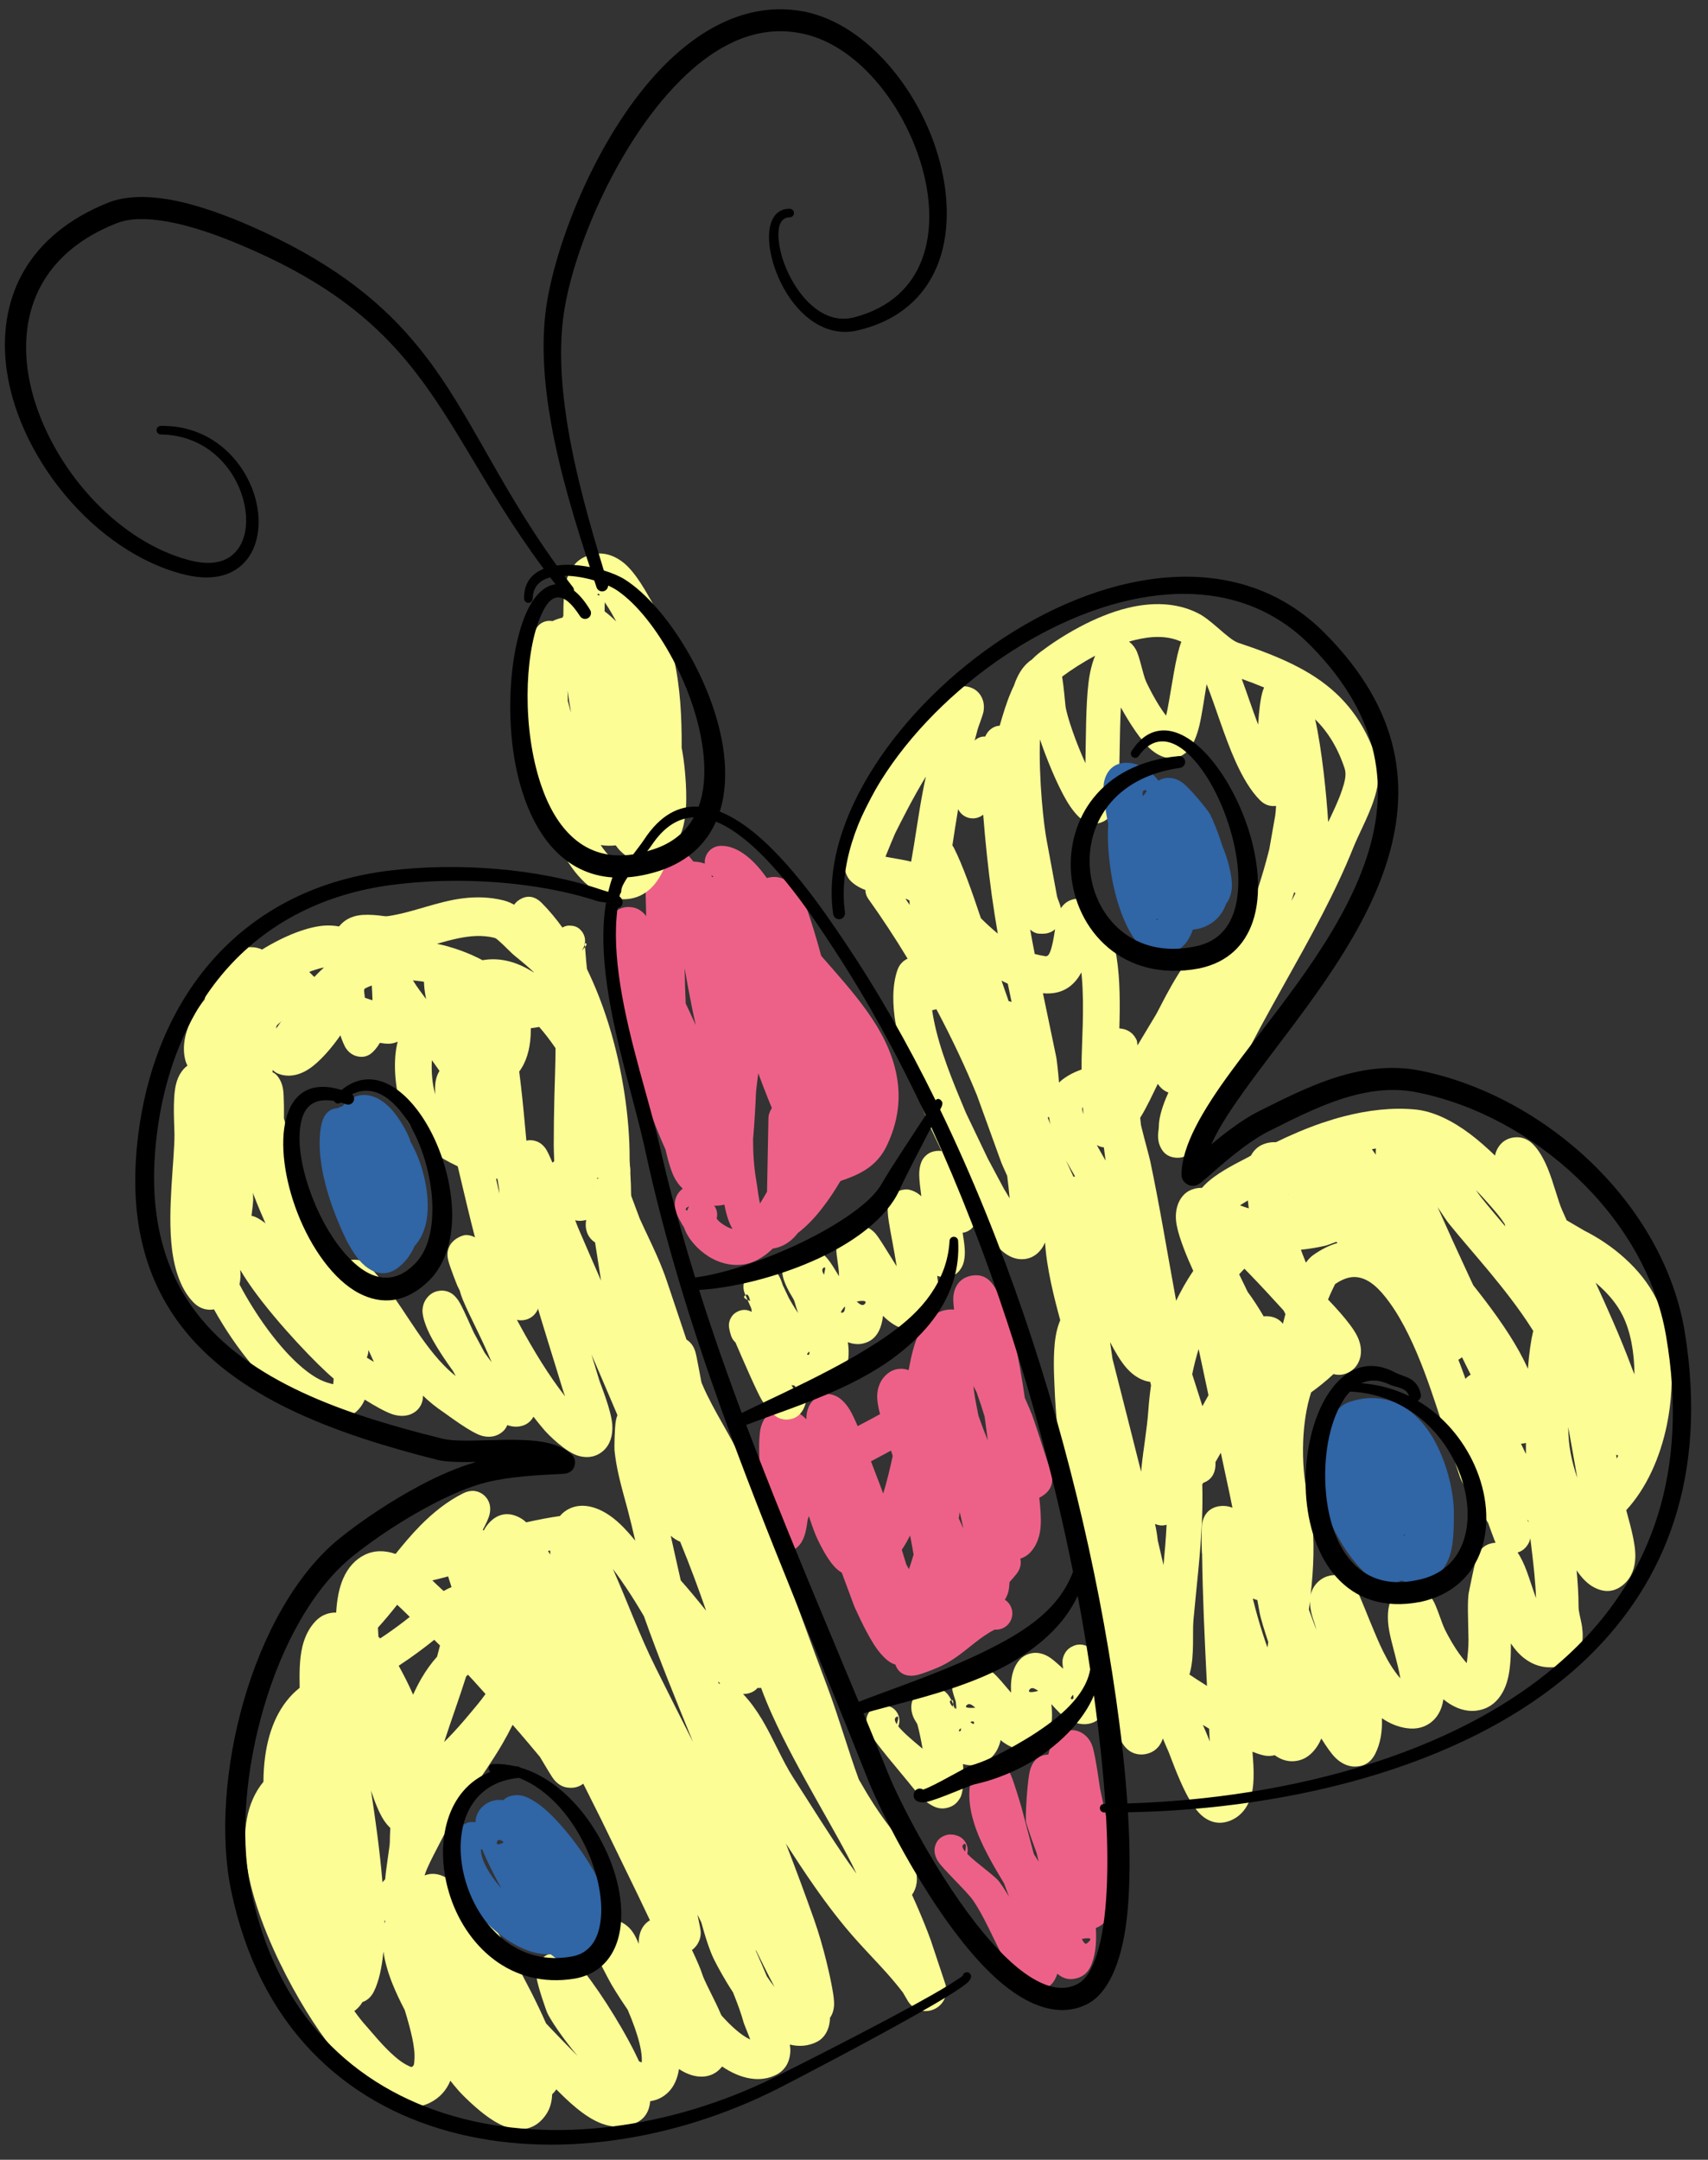
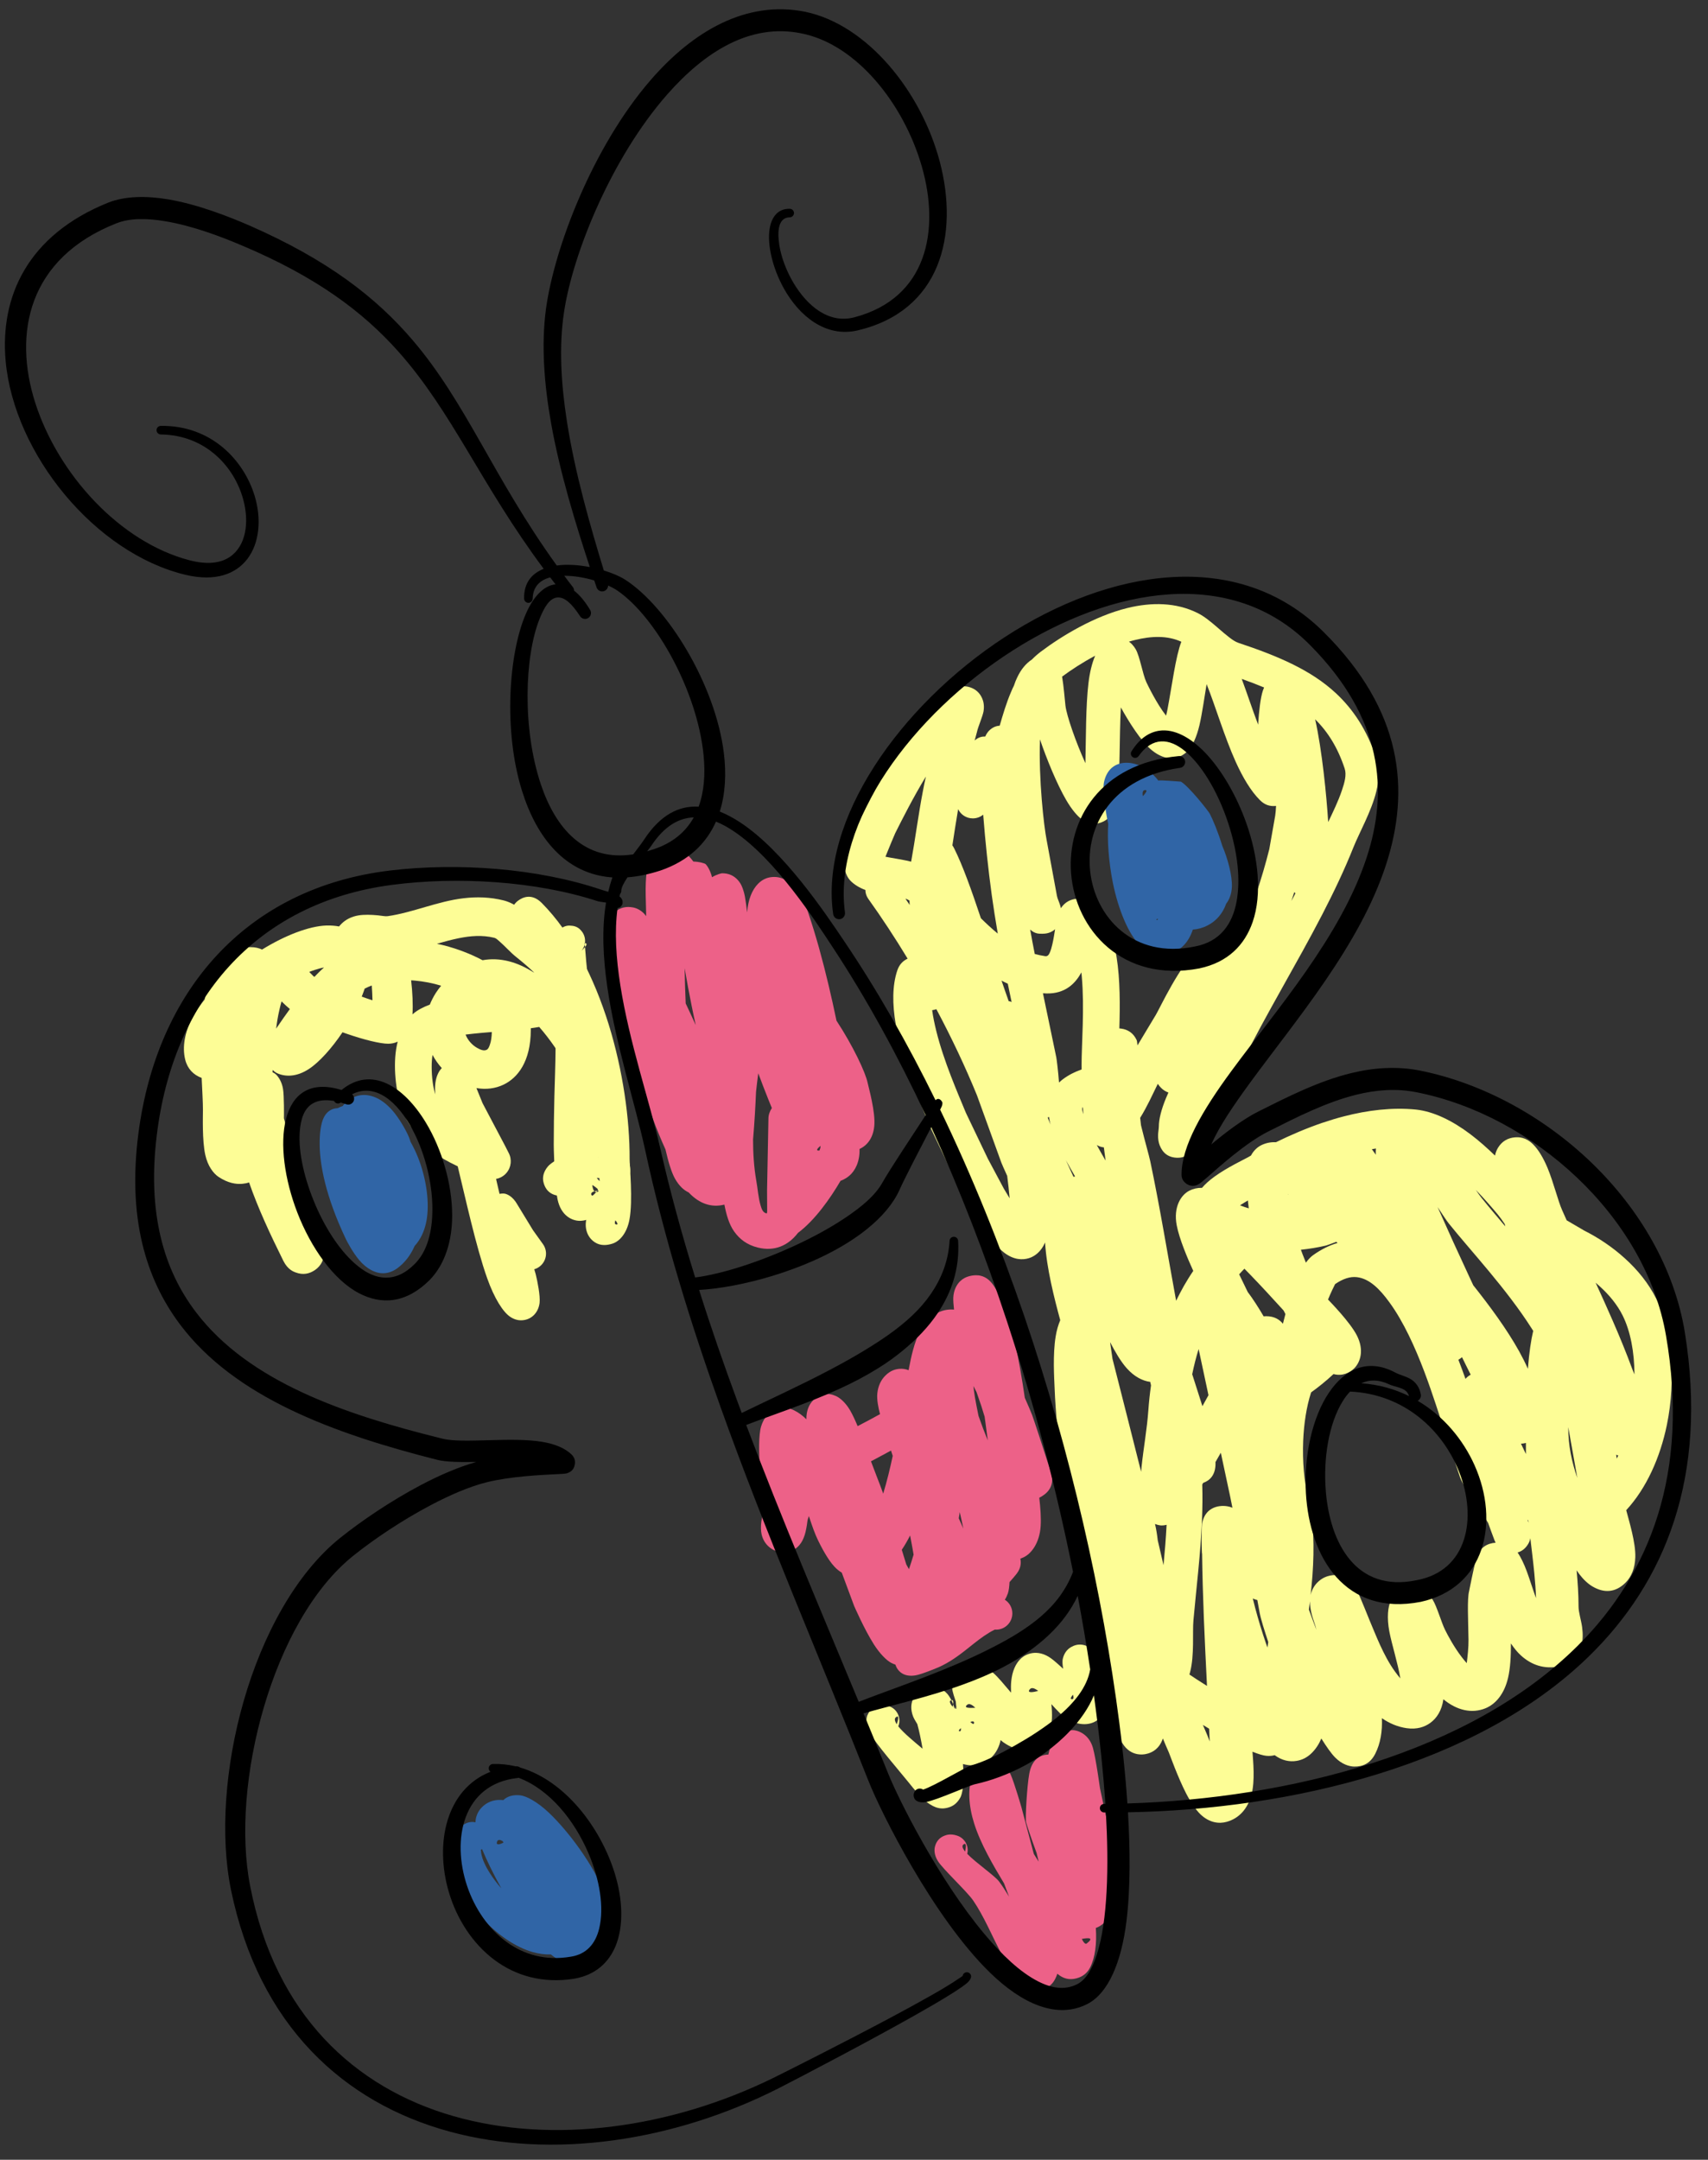
<svg xmlns="http://www.w3.org/2000/svg" clip-rule="evenodd" fill="#000000" fill-rule="evenodd" height="405.7" preserveAspectRatio="xMidYMid meet" stroke-linejoin="round" stroke-miterlimit="2" version="1" viewBox="-0.7 -1.5 321.0 405.7" width="321" zoomAndPan="magnify">
  <rect x="-0.7" y="-1.5" width="321.0" height="405.7" fill="#333333" stroke="none" />
  <g>
    <g>
      <g id="change1_1">
        <path d="M2273.73,1238.59C2273.52,1238.3 2273.34,1238.1 2273.21,1237.98C2272.32,1237.14 2271.41,1236.94 2270.78,1236.89C2269.58,1236.78 2268.53,1237.15 2267.65,1238.03C2267.21,1238.47 2266.22,1239.95 2266.48,1242.35C2266.79,1245.27 2268.69,1252.52 2268.75,1252.83C2269.88,1258.82 2271.23,1264.94 2273.05,1270.87C2274.26,1274.83 2275.68,1278.71 2277.37,1282.42C2277.9,1284.72 2278.5,1286.76 2279.17,1287.93C2279.93,1289.26 2280.81,1290.08 2281.74,1290.5L2281.83,1290.6C2283.72,1292.57 2285.98,1293.4 2288.44,1292.78C2288.8,1294.63 2289.3,1296.45 2290.27,1297.82C2291.28,1299.25 2292.68,1300.35 2294.74,1300.85C2297.82,1301.61 2300.41,1300.52 2302.28,1298.08C2303.7,1297.03 2305.3,1295.4 2306.77,1293.51C2308.07,1291.85 2309.29,1290 2310.27,1288.31C2310.69,1288.16 2311.11,1287.94 2311.51,1287.67C2312.62,1286.93 2313.65,1285.44 2313.82,1283.24C2313.84,1282.95 2313.85,1282.64 2313.84,1282.33C2315.28,1281.67 2316.39,1280.28 2316.61,1278.04C2316.88,1275.45 2315.53,1270.72 2315.37,1269.93C2314.97,1267.94 2312.57,1262.89 2309.51,1258.23C2309.05,1256.01 2308.55,1253.78 2308.02,1251.54C2307.47,1249.22 2306.88,1246.91 2306.24,1244.61C2305.59,1242.29 2304.89,1239.99 2304.12,1237.72C2303.92,1237.12 2302.23,1233.56 2300.77,1232.36C2299.78,1231.53 2298.73,1231.23 2297.81,1231.23C2296.75,1231.23 2295.71,1231.56 2294.78,1232.5C2293.64,1233.64 2292.87,1235.56 2292.72,1237.9C2292.58,1236.74 2292.44,1235.68 2292.3,1234.92C2292.06,1233.67 2291.68,1232.83 2291.46,1232.47C2290.42,1230.82 2289.01,1230.53 2288,1230.54C2287.91,1230.54 2287.03,1230.72 2286.12,1231.28C2285.81,1230.09 2285.32,1229.24 2284.9,1228.81C2284.79,1228.7 2283.75,1228.36 2282.61,1228.34C2282.33,1227.95 2282.03,1227.6 2281.72,1227.29C2281.31,1226.87 2279.92,1225.83 2278.98,1225.63C2277.58,1225.32 2276.38,1225.72 2275.43,1226.65C2274.78,1227.31 2274.1,1228.57 2273.84,1230.31C2273.47,1232.76 2273.74,1236.75 2273.73,1237.96L2273.73,1238.59ZM2294.81,1268.11C2294.66,1269.26 2294.51,1270.41 2294.39,1271.57C2294.27,1274.44 2294.1,1277.28 2293.87,1280.07C2293.85,1280.2 2293.84,1280.36 2293.83,1280.53C2293.83,1283.19 2294,1285.79 2294.43,1288.25C2294.71,1289.77 2294.81,1291.53 2295.27,1293.02C2295.46,1293.63 2295.65,1294.25 2296.34,1294.43L2296.42,1294.44L2296.45,1294.27L2296.48,1294.08L2296.46,1290.1L2296.72,1276.6C2296.72,1275.94 2296.96,1275.25 2297.36,1274.64C2297.13,1274.09 2296.9,1273.53 2296.68,1272.97C2296.03,1271.37 2295.42,1269.74 2294.81,1268.11ZM2306.51,1281.74C2306.03,1282.13 2305.59,1282.59 2306.09,1282.63C2306.17,1282.63 2306.24,1282.63 2306.3,1282.62C2306.36,1282.48 2306.41,1282.35 2306.45,1282.22C2306.49,1282.12 2306.5,1281.95 2306.51,1281.74ZM2280.97,1248.38C2281.01,1250.59 2281.07,1252.79 2281.17,1254.99C2281.81,1256.36 2282.45,1257.71 2283.06,1259.06C2282.79,1257.86 2282.53,1256.66 2282.29,1255.45C2281.81,1253.1 2281.38,1250.75 2280.97,1248.38Z" fill="#ed6188" transform="translate(-2153 -1068)" />
      </g>
      <g id="change1_2">
        <path d="M2331.6,1312.5C2330.63,1312.42 2329.7,1312.57 2328.86,1312.94C2327.42,1313.57 2326.17,1314.79 2325.27,1316.45C2324.09,1318.61 2323.5,1321.65 2323.18,1323.27L2323.06,1323.88C2322.51,1323.66 2321.93,1323.58 2321.31,1323.63C2320.59,1323.69 2319.65,1323.94 2318.7,1324.89C2317.86,1325.72 2317.32,1326.87 2317.18,1328.26C2317.07,1329.41 2317.36,1330.89 2317.69,1332.14C2316.36,1332.89 2314.93,1333.63 2313.48,1334.39C2313.12,1333.52 2312.61,1332.36 2312.07,1331.43C2311.27,1330.06 2310.24,1329.12 2309.45,1328.76C2307.92,1328.05 2306.46,1328.23 2305.13,1329.54C2304.36,1330.3 2303.82,1331.52 2303.85,1333.1C2303.13,1332.39 2302.36,1331.83 2301.57,1331.44C2299.92,1330.62 2298.53,1330.87 2297.36,1331.61C2296.6,1332.1 2295.77,1332.99 2295.33,1334.49C2294.42,1337.62 2295.51,1347.31 2295.71,1350.32C2295.74,1350.85 2295.48,1351.63 2295.39,1352.29C2295.27,1353.23 2295.29,1354.09 2295.44,1354.74C2295.68,1355.75 2296.18,1356.52 2296.84,1357.08C2297.52,1357.66 2298.4,1358.09 2299.62,1358.08C2300.72,1358.08 2301.97,1357.66 2302.87,1356.29C2303.16,1355.85 2303.48,1355.15 2303.68,1354.32C2303.87,1353.58 2304.05,1352.29 2304.07,1352.08C2304.14,1351.81 2304.23,1351.55 2304.32,1351.29C2304.91,1353.09 2305.47,1354.69 2306.04,1355.84C2306.47,1356.72 2307.81,1359.42 2309.15,1360.82C2309.58,1361.28 2310.04,1361.64 2310.5,1361.91L2312.83,1368.18C2312.84,1368.19 2314.67,1372.44 2316.53,1375.38C2317.64,1377.12 2318.89,1378.39 2319.81,1378.87C2320.07,1379.01 2320.32,1379.11 2320.57,1379.18C2320.97,1380.37 2322.05,1381.58 2324.35,1381.21C2325.58,1381.02 2328.79,1379.64 2328.86,1379.61C2329.8,1379.18 2330.7,1378.66 2331.57,1378.08C2334.2,1376.35 2336.5,1373.96 2339.26,1372.61C2339.35,1372.62 2339.44,1372.62 2339.51,1372.62C2341.2,1372.62 2342.56,1371.25 2342.56,1369.57C2342.56,1368.49 2342,1367.54 2341.15,1367C2341.37,1366.66 2341.56,1366.26 2341.72,1365.81C2341.89,1365.3 2341.99,1364.54 2342.03,1363.69C2342.59,1363.07 2343.18,1362.37 2343.39,1362.09C2344.29,1360.92 2344.18,1359.81 2344.06,1359.29C2344.26,1359.22 2344.45,1359.14 2344.66,1359.04C2346.1,1358.37 2347.66,1356.4 2347.88,1353.19C2347.98,1351.67 2347.84,1349.72 2347.62,1347.84C2348.96,1347.18 2350.59,1345.81 2349.86,1343.26C2349.81,1343.08 2349.69,1342.7 2349.53,1342.19C2348.68,1339.51 2346.5,1332.86 2346.28,1332.31C2346.05,1331.72 2345.56,1330.55 2344.9,1329.07C2344.38,1325.51 2343.76,1321.8 2342.98,1318.45C2341.97,1314.14 2340.65,1310.39 2339.05,1308C2337.58,1305.79 2335.75,1305.98 2334.88,1306.13C2333.78,1306.32 2332.5,1306.91 2331.8,1308.62C2331.66,1308.98 2331.5,1309.53 2331.46,1310.25C2331.44,1310.79 2331.5,1311.68 2331.6,1312.5ZM2323.34,1354.93C2322.89,1355.83 2322.37,1356.75 2321.78,1357.62L2322.48,1359.89L2322.62,1360.35L2322.82,1360.72L2323.13,1361.26C2323.44,1360.35 2323.73,1359.44 2324,1358.53C2323.85,1357.66 2323.7,1356.79 2323.53,1355.92L2323.34,1354.93ZM2332.58,1351.15L2332.49,1351.7L2333.13,1353.14L2333.35,1353.63C2333.14,1352.6 2332.91,1351.57 2332.67,1350.54L2332.58,1351.15ZM2318.59,1339.61C2318.04,1339.9 2317.49,1340.2 2316.95,1340.49L2315.99,1341L2317.09,1343.89C2317.5,1344.94 2317.91,1346 2318.29,1347.07C2319,1344.72 2319.57,1342.36 2320.08,1339.98L2319.84,1339.25L2319.76,1338.98L2318.59,1339.61ZM2335.24,1326.86C2335.27,1327.19 2335.31,1327.5 2335.36,1327.85C2335.44,1328.5 2335.57,1329.26 2335.81,1330.51C2335.93,1331.16 2336.06,1331.82 2336.2,1332.47C2336.74,1334.03 2337.33,1335.57 2337.94,1337.07L2337.52,1333.86L2337.34,1332.56L2337.26,1332.33C2337.09,1331.77 2336.92,1331.21 2336.74,1330.65L2335.84,1328.02C2335.7,1327.75 2335.57,1327.49 2335.43,1327.22L2335.24,1326.86Z" fill="#ed6188" transform="translate(-2153 -1068)" />
      </g>
      <g id="change1_3">
        <path d="M2349.32,1396.09C2347.75,1396.12 2346.23,1397.01 2345.74,1399.68C2345.31,1401.99 2344.97,1408.05 2345.14,1408.79C2345.28,1409.35 2346.06,1411.71 2347.11,1414.55C2347.23,1415.08 2347.36,1415.63 2347.51,1416.2L2346.8,1415.08L2346.59,1414.74L2344.29,1406.07C2344.27,1405.98 2342.96,1401.49 2342.28,1399.92C2341.11,1397.19 2338.56,1397.2 2338,1397.29C2336.98,1397.45 2335.7,1397.97 2335.07,1399.81C2334.12,1402.56 2334.35,1405.76 2335.39,1409.05C2336.6,1412.89 2338.98,1416.93 2341,1420.28C2341.3,1421.07 2341.62,1421.91 2341.95,1422.8L2341.87,1422.66C2341.31,1421.74 2340.73,1420.83 2340.08,1419.95C2339.27,1418.85 2335.75,1416.46 2334.08,1414.73C2334.45,1413.26 2333.6,1411.75 2332.14,1411.3C2330.99,1410.92 2330.21,1411.16 2329.79,1411.33C2328.82,1411.71 2328.28,1412.41 2328.03,1413.32C2327.88,1413.85 2327.8,1414.92 2328.61,1416.16C2329.6,1417.69 2334.02,1421.8 2335.17,1423.46C2335.68,1424.2 2336.14,1424.96 2336.57,1425.73C2338.54,1429.24 2339.99,1433.01 2342.17,1436.37C2342.45,1436.81 2344.27,1439.14 2345.47,1439.79C2346.58,1440.4 2347.63,1440.36 2348.46,1440.1C2349.29,1439.85 2350.06,1439.3 2350.6,1438.25C2350.76,1437.94 2350.9,1437.61 2351.02,1437.25C2352.61,1438.65 2354.15,1438.25 2354.71,1438.09C2355.78,1437.8 2356.64,1437.14 2357.19,1436.05C2358.12,1434.19 2358.45,1431.61 2358.25,1428.66C2359.25,1428.31 2360.17,1427.55 2360.8,1426.26C2361.5,1424.79 2361.74,1421.79 2361.76,1421.27C2361.87,1418.61 2361.65,1415.96 2361.25,1413.33C2360.69,1409.67 2359.78,1406.05 2359.04,1402.47C2359.02,1402.39 2358.28,1396.87 2357.7,1394.81C2356.9,1392.03 2354.6,1391.5 2353.96,1391.5C2352.42,1391.52 2350.72,1392.37 2349.79,1394.57C2349.6,1395 2349.45,1395.53 2349.32,1396.09ZM2355.61,1430.72C2355.91,1431.31 2356.26,1431.79 2356.53,1431.58C2357.89,1430.53 2357.06,1430.44 2355.61,1430.72ZM2333.69,1414.31C2333.84,1413.61 2333.99,1412.55 2333.4,1412.95C2333.01,1413.22 2333.19,1413.7 2333.69,1414.31Z" fill="#ed6188" transform="translate(-2153 -1068)" />
      </g>
      <g id="change1_4">
-         <path d="M2286.99,1295.39C2287.29,1294.24 2286.85,1293.06 2285.94,1292.38C2285.79,1291.76 2285.62,1291.15 2285.47,1290.87C2285.01,1289.98 2284.3,1289.55 2283.7,1289.31C2282.73,1288.92 2281.52,1288.89 2280.23,1290.11C2279.3,1290.99 2278.98,1292.16 2279.17,1293.53C2279.31,1294.55 2280.52,1296.55 2280.88,1297.13C2281.53,1299.07 2283.29,1301.15 2285.5,1302.54C2287.85,1304.01 2290.68,1304.53 2293.17,1303.77C2295.07,1303.19 2296.84,1301.87 2298.44,1300.12C2300.96,1297.38 2303.02,1293.36 2304.82,1291.06C2306.04,1289.49 2307.95,1289.11 2309.71,1288.53C2311.8,1287.83 2313.84,1287.08 2315.51,1285.87C2316.85,1284.9 2317.98,1283.66 2318.82,1282C2322.35,1274.87 2321.61,1268.26 2318.66,1262.12C2314.97,1254.45 2307.55,1247.6 2302.6,1241.23C2300.86,1239 2298.09,1233.24 2295.02,1229.63C2292.74,1226.93 2290.17,1225.33 2287.8,1225.39C2286.11,1225.39 2284.75,1226.76 2284.75,1228.44C2284.75,1230.12 2286.11,1231.49 2287.8,1231.49C2288.12,1231.5 2288.36,1231.81 2288.66,1232.07C2289.51,1232.8 2290.29,1233.88 2291.07,1235.05C2293.49,1238.73 2295.6,1243.41 2297.03,1245.4C2301.47,1251.54 2308.27,1258.15 2311.58,1265.43C2313.43,1269.49 2314.05,1273.8 2311.7,1278.44C2310.94,1280.01 2309.31,1280.38 2307.76,1280.95C2305.88,1281.63 2303.94,1282.31 2302.25,1283.38C2300.96,1284.19 2299.77,1285.2 2298.81,1286.55C2297.37,1288.55 2295.79,1291.79 2293.89,1294.44C2293.01,1295.68 2292.16,1296.87 2291.01,1297.29C2290.31,1297.54 2289.52,1297.27 2288.83,1296.89C2288.09,1296.48 2287.38,1295.97 2286.99,1295.39ZM2281.83,1293.08C2281.69,1293.29 2281.58,1293.53 2281.49,1293.78C2281.47,1293.84 2281.47,1293.94 2281.43,1293.92C2280.88,1293.67 2281.29,1293.34 2281.83,1293.08Z" fill="#ed6188" transform="translate(-2153 -1068)" />
-       </g>
+         </g>
      <g id="change2_1">
        <path d="M2346.22,1190.4C2345.14,1191.11 2344.19,1192.22 2343.47,1193.76C2343.24,1194.22 2343.04,1194.74 2342.86,1195.29C2342.66,1195.69 2342.47,1196.1 2342.3,1196.52C2341.44,1198.52 2340.8,1200.68 2340.18,1202.82C2339.5,1202.86 2338.82,1203.12 2338.19,1203.75C2337.97,1203.97 2337.69,1204.33 2337.47,1204.85C2336.93,1204.83 2336.22,1204.94 2335.48,1205.59L2335.91,1204C2336.11,1203.02 2336.99,1201.06 2337.15,1200.1C2337.32,1199.03 2337.12,1198.2 2336.88,1197.67C2336.42,1196.62 2335.66,1195.97 2334.67,1195.63C2333.99,1195.4 2332.96,1195.21 2331.61,1195.89C2329.25,1197.07 2326.73,1199.49 2324.38,1202.56C2320.14,1208.11 2316.26,1215.79 2314.24,1219.84C2313.84,1220.63 2311.27,1226 2311.04,1228.34C2310.86,1230.11 2311.52,1231.33 2312.2,1232.01C2312.89,1232.69 2313.81,1233.26 2314.94,1233.68C2314.94,1234.25 2315.12,1234.82 2315.47,1235.32C2318.01,1238.87 2320.5,1242.65 2322.88,1246.58L2322.81,1246.61C2322.13,1246.95 2321.35,1247.54 2320.93,1248.81C2319.99,1251.61 2319.99,1255.15 2320.65,1258.93C2321.86,1265.81 2325.25,1273.64 2327.16,1278.3L2331.51,1287.41L2334.7,1293.4C2337.46,1298.13 2339.57,1300.7 2341,1301.79C2342.86,1303.21 2344.49,1303.2 2345.68,1302.84C2346.79,1302.5 2347.98,1301.59 2348.71,1299.9C2349,1304.77 2350.46,1310.45 2351.56,1314.49C2351.18,1315.39 2350.88,1316.42 2350.7,1317.55C2350.14,1320.92 2350.42,1325.29 2350.5,1327.2C2350.69,1332.11 2351.21,1337.02 2351.92,1341.9C2352.98,1349.1 2354.46,1356.26 2355.96,1363.32L2360.6,1383.82C2360.81,1384.77 2362.08,1391.62 2362.98,1393.46C2364.4,1396.36 2366.89,1396.26 2368.11,1395.87C2368.89,1395.62 2370.18,1395.03 2370.85,1393.06C2371.21,1393.94 2371.59,1394.83 2371.98,1395.71C2372.19,1396.21 2373.63,1400.29 2375.21,1403.37C2376.08,1405.06 2377.05,1406.47 2377.89,1407.29C2379.58,1408.91 2381.39,1409.13 2382.85,1408.72C2385.21,1408.06 2386.8,1406.24 2387.5,1403.61C2388.2,1401.03 2387.81,1397.34 2387.69,1395.55C2388.81,1396 2389.72,1396.27 2390.29,1396.32C2390.91,1396.38 2391.43,1396.32 2391.86,1396.2C2393.23,1397.21 2394.66,1397.5 2396,1397.27C2396.96,1397.11 2397.94,1396.68 2398.85,1395.77C2399.59,1395.03 2400.19,1394.12 2400.63,1393.07C2401.58,1394.59 2402.51,1395.92 2403.23,1396.64C2404.54,1397.96 2405.9,1398.31 2406.77,1398.34C2408.39,1398.38 2409.85,1397.77 2410.78,1395.9C2411.75,1393.97 2412.12,1391.7 2412.01,1389.25C2413.44,1390.24 2415,1390.89 2416.67,1391.13C2418.59,1391.4 2420.01,1390.92 2421.09,1390.15C2422.33,1389.26 2423.28,1387.78 2423.57,1385.7C2426.11,1387.8 2428.91,1388.42 2431.43,1387.41C2433.41,1386.62 2435.02,1384.68 2435.72,1381.69C2436.15,1379.88 2436.27,1377.55 2436.26,1375.21C2436.84,1376.08 2437.46,1376.85 2438.13,1377.46C2440.11,1379.25 2442.48,1380.1 2445.38,1379.52C2447.71,1379.05 2448.98,1377.65 2449.53,1375.61C2449.78,1374.66 2449.82,1373.45 2449.64,1372.13C2449.46,1370.85 2448.97,1369.36 2448.97,1368.29C2448.97,1366.04 2448.82,1363.77 2448.61,1361.48C2448.76,1361.71 2448.91,1361.93 2449.07,1362.14C2449.84,1363.16 2450.71,1363.98 2451.51,1364.46C2453.74,1365.81 2455.9,1365.69 2457.82,1363.78C2458.87,1362.73 2459.59,1361.09 2459.64,1358.99C2459.72,1356.25 2458.45,1352.18 2457.93,1350.18C2461.71,1346.09 2464.3,1340.33 2465.57,1334.17C2467.32,1325.62 2466.55,1316.42 2463.56,1310.43C2462.16,1307.62 2460.1,1305.06 2457.68,1302.88C2455.35,1300.76 2452.7,1299 2450.04,1297.66L2446.74,1295.73C2446.45,1295.1 2446.17,1294.47 2445.89,1293.83C2445.11,1292.09 2444.27,1288.6 2443.14,1285.88C2442.36,1284.02 2441.43,1282.45 2440.44,1281.47C2439.08,1280.11 2437.77,1280.07 2436.94,1280.15C2435.73,1280.27 2434.63,1280.82 2433.85,1282.07C2433.64,1282.41 2433.4,1282.91 2433.27,1283.57C2431.8,1282.15 2430.24,1280.76 2428.62,1279.54C2425.29,1277.03 2421.72,1275.26 2418.36,1274.92C2413.99,1274.49 2409.38,1275.03 2404.84,1276.21C2403.55,1276.54 2402.27,1276.93 2401,1277.36L2400.94,1277.38L2400.92,1277.38C2397.87,1278.42 2394.89,1279.69 2392.1,1281.06C2391.1,1281.01 2390.16,1281.21 2389.32,1281.63C2388.69,1281.95 2387.94,1282.55 2387.41,1283.56L2386.9,1283.86C2386.3,1284.21 2382.96,1285.77 2380.54,1287.53C2379.61,1288.2 2378.81,1288.92 2378.2,1289.63C2377.35,1289.61 2376.55,1289.8 2375.85,1290.15C2374.26,1290.94 2372.79,1293.22 2373.45,1296.67C2373.93,1299.19 2375.47,1302.85 2376.56,1305.23C2375.93,1306.15 2375.35,1307.1 2374.79,1308.07C2374.28,1308.98 2373.8,1309.9 2373.34,1310.84C2371.71,1301.97 2370.26,1293.08 2368.48,1284.64C2368.24,1283.51 2367.48,1280.92 2366.74,1277.88C2366.68,1277.41 2366.63,1276.95 2366.58,1276.48C2367.86,1274.44 2368.89,1272.13 2369.9,1270.09C2370.06,1270.35 2370.26,1270.61 2370.51,1270.85C2370.86,1271.21 2371.34,1271.53 2371.89,1271.73C2371.72,1272.1 2371.57,1272.46 2371.42,1272.81C2370.56,1274.9 2370.09,1276.75 2370.09,1278.09C2370.09,1278.51 2369.97,1279.12 2369.95,1279.64C2369.92,1280.41 2370.04,1281.1 2370.24,1281.62C2370.82,1283.1 2371.89,1283.98 2373.67,1283.98C2374.21,1283.98 2374.99,1283.86 2375.81,1283.22C2376.18,1282.93 2376.82,1282.22 2377.54,1281.13C2379.72,1277.8 2383.99,1269.58 2385.77,1266.02C2390.34,1256.85 2395.99,1247.58 2400.82,1238.25C2402.98,1234.07 2404.98,1229.88 2406.66,1225.67C2407.73,1222.98 2410.04,1218.92 2410.95,1215.21C2411.52,1212.93 2411.57,1210.73 2410.95,1208.87C2409.2,1203.62 2406.63,1199.75 2403.35,1196.7C2398.73,1192.41 2392.61,1189.77 2385.06,1187.26C2384.47,1187.06 2383.92,1186.68 2383.37,1186.26C2382.67,1185.73 2381.98,1185.13 2381.29,1184.53C2381.22,1184.46 2381.14,1184.39 2381.06,1184.33C2379.85,1183.29 2378.64,1182.28 2377.37,1181.65C2373.36,1179.65 2368.73,1179.59 2364.15,1180.72C2357.97,1182.25 2351.88,1185.93 2347.93,1188.9C2347.32,1189.36 2346.75,1189.86 2346.22,1190.4ZM2378.37,1390.52C2378.65,1391.19 2378.93,1391.85 2379.23,1392.52C2379.28,1392.65 2379.43,1393.06 2379.65,1393.63L2379.59,1392.3L2379.54,1391.23L2379.35,1391.11L2378.37,1390.52ZM2381.48,1339.84L2380.73,1341.15L2380.74,1341.34C2380.78,1343.57 2379.66,1344.62 2378.43,1345.05L2378.35,1345.19L2378.25,1345.35C2378.32,1347.54 2378.29,1349.78 2378.2,1352.02C2377.94,1358.43 2377.12,1364.94 2376.59,1370.9C2376.39,1373.05 2376.8,1377.44 2375.96,1380.62L2375.84,1381.05C2376.56,1381.54 2377.74,1382.31 2379.14,1383.19C2378.93,1378.94 2378.72,1374.7 2378.55,1370.46C2378.4,1366.44 2378.27,1362.42 2378.22,1358.37L2378.19,1358.21C2378.1,1357.06 2378.14,1354.21 2378.17,1353.4C2378.18,1352.95 2378.23,1352.68 2378.24,1352.61C2378.86,1349.4 2381.68,1349.37 2382.24,1349.38C2382.59,1349.39 2383.24,1349.43 2383.92,1349.72C2383.78,1349.07 2383.65,1348.42 2383.53,1347.77L2381.74,1339.39L2381.48,1339.84ZM2432,1352.61C2430.21,1349.58 2427.51,1346.12 2426.73,1344.08C2426.71,1344.03 2426.7,1343.98 2426.68,1343.94C2426.68,1343.94 2423.61,1334.72 2423.63,1334.76C2422.1,1330.51 2418.78,1318.46 2413.42,1311.13C2411.63,1308.67 2409.7,1306.69 2407.32,1306.41C2406.04,1306.26 2404.7,1306.7 2403.22,1307.71C2403.07,1308 2402.41,1309.32 2401.89,1310.61C2402.31,1311.07 2406.02,1314.83 2407.31,1317.36C2408.69,1320.06 2408.02,1322.32 2406.8,1323.55C2406.01,1324.33 2404.6,1325.07 2402.92,1324.61C2401.49,1325.95 2399.83,1327.26 2398.71,1328.05C2397.82,1330.78 2397.36,1333.96 2397.22,1337.12C2397.06,1340.98 2397.4,1344.82 2398.14,1347.81C2399.22,1352.15 2399.34,1357.23 2398.96,1362.46C2398.87,1363.67 2398.75,1364.89 2398.62,1366.11C2398.83,1365.15 2399.29,1364.38 2399.86,1363.79C2400.65,1362.99 2401.74,1362.36 2403.36,1362.36C2403.74,1362.36 2406.05,1362.62 2407.3,1365.17C2408.04,1366.69 2409.6,1370.66 2409.73,1370.95C2410.8,1373.45 2412.27,1377.44 2414.44,1380.45C2414.78,1380.92 2415.12,1381.37 2415.48,1381.78C2415.01,1378.94 2413.89,1375.46 2413.41,1372.97C2412.91,1370.34 2413.16,1368.28 2413.66,1367.27C2414.38,1365.84 2415.36,1365.26 2416.13,1364.96C2417.15,1364.58 2418.19,1364.57 2419.24,1364.99C2419.94,1365.27 2420.84,1365.86 2421.57,1367.02C2422.34,1368.24 2423.21,1371.32 2423.89,1372.67C2424.38,1373.66 2425.57,1375.91 2427.06,1377.83C2427.35,1378.21 2427.65,1378.58 2427.96,1378.91C2428.12,1377.64 2428.31,1375.87 2428.29,1374.55C2428.23,1370.69 2428.02,1366.9 2428.4,1365.39C2428.43,1365.24 2429.27,1360.99 2429.72,1359.36C2430.34,1357.12 2431.89,1356.39 2433.38,1356.29C2433.32,1356.17 2433.24,1356 2433.16,1355.79C2432.84,1354.98 2432.11,1352.94 2432.03,1352.71L2432,1352.61ZM2387.75,1366.77C2388.31,1369.08 2388.97,1371.37 2389.7,1373.63C2389.96,1374.42 2390.22,1375.2 2390.5,1375.98L2390.64,1375.04L2390.66,1374.97C2389.92,1372.69 2389.27,1370.72 2389.03,1369.4L2388.6,1367.06C2388.32,1367 2388.03,1366.91 2387.75,1366.77ZM2398.42,1367.84L2398.29,1368.85C2398.58,1369.64 2398.87,1370.43 2399.16,1371.21C2399.34,1371.69 2399.52,1372.16 2399.7,1372.64C2399.52,1371.82 2399.1,1370.78 2398.85,1369.85C2398.6,1368.9 2398.48,1368.02 2398.49,1367.29L2398.42,1367.84ZM2439.91,1355.45C2439.8,1356.06 2439.55,1356.47 2439.38,1356.72C2438.87,1357.49 2438.23,1357.92 2437.52,1358.12C2438.13,1359.04 2438.72,1360.25 2439.25,1361.68C2439.8,1363.17 2440.34,1364.96 2440.98,1366.7C2440.93,1365.17 2440.81,1363.62 2440.66,1362.06C2440.45,1359.87 2440.17,1357.66 2439.91,1355.45ZM2369.37,1352.77C2369.6,1353.71 2369.77,1354.8 2369.89,1355.86C2370.25,1357.4 2370.61,1358.95 2370.97,1360.51C2371.21,1358 2371.42,1355.46 2371.55,1352.93C2371.2,1353.02 2370.88,1353.05 2370.59,1353.05C2370.47,1353.05 2369.97,1353.01 2369.37,1352.77ZM2439.42,1352.07C2439.45,1352.16 2439.48,1352.25 2439.51,1352.34L2439.57,1352.53L2439.55,1352.32L2439.53,1352.11L2439.38,1351.98L2439.42,1352.07ZM2447.04,1334.67L2447.04,1334.76C2447.04,1338 2447.69,1341.12 2448.74,1344.12L2447.04,1334.6L2447.04,1334.67ZM2360.95,1318.76L2361.38,1321.74C2363.17,1328.81 2364.99,1335.88 2366.76,1342.97C2366.78,1342.67 2366.81,1342.37 2366.84,1342.07C2367.21,1338.52 2367.86,1335.01 2368.12,1331.41C2368.23,1329.84 2368.4,1328.28 2368.62,1326.73L2368.47,1326.08C2367.03,1325.9 2365.46,1325.09 2364.06,1323.52C2362.95,1322.28 2361.87,1320.43 2360.94,1318.63L2360.95,1318.76ZM2456.03,1339.78L2456.16,1340.48L2456.19,1340.42L2456.43,1339.89L2456.27,1339.85C2456.22,1339.83 2456.16,1339.82 2456.1,1339.8L2456.03,1339.78ZM2439.08,1337.55C2438.78,1337.63 2438.47,1337.68 2438.15,1337.69C2438.43,1338.3 2438.74,1338.95 2439.08,1339.63L2439.08,1338.61L2439.08,1337.55ZM2377.57,1319.91C2377.09,1321.46 2376.69,1323.05 2376.36,1324.65L2376.5,1325.07L2378.28,1330.64L2379.42,1328.58L2377.57,1319.91ZM2427.07,1321.44C2426.9,1321.59 2426.67,1321.76 2426.39,1321.92C2426.87,1323.16 2427.31,1324.37 2427.72,1325.51C2428.02,1325.16 2428.36,1324.91 2428.7,1324.73L2427.85,1323.03L2427.07,1321.44ZM2452.18,1307.45C2453.26,1309.8 2454.33,1312.14 2455.36,1314.52C2456.68,1317.54 2457.94,1320.61 2459.1,1323.75C2459.19,1323.99 2459.32,1324.31 2459.48,1324.68C2459.46,1320.49 2458.73,1316.55 2457.25,1313.59C2456.23,1311.55 2454.7,1309.71 2452.94,1308.12C2452.69,1307.89 2452.43,1307.67 2452.18,1307.45ZM2422.48,1293.24C2424.43,1297.64 2426.43,1302.03 2428.47,1306.4L2429.19,1307.94C2432.3,1311.85 2435.46,1316.12 2437.81,1320.34C2438.41,1321.43 2438.97,1322.53 2439.45,1323.62C2439.69,1320.56 2440.04,1318.21 2440.45,1316.5L2440.16,1316.04C2435.4,1308.56 2428.71,1301.47 2424.59,1296.33C2424.12,1295.74 2423.39,1294.61 2422.48,1293.24ZM2385.93,1305.07C2385.79,1305.22 2385.64,1305.38 2385.5,1305.53L2385.19,1305.88L2386.8,1309.2L2386.81,1309.21C2387.77,1310.48 2388.79,1312.07 2389.79,1313.77C2389.95,1313.75 2390.11,1313.74 2390.25,1313.74C2391.82,1313.74 2392.78,1314.38 2393.41,1315.16C2393.56,1314.55 2393.72,1313.94 2393.88,1313.34L2393.74,1313.06L2393.53,1312.66C2391.43,1310.36 2389.34,1308.07 2387.17,1305.84C2386.84,1305.5 2386.51,1305.16 2386.17,1304.82L2385.93,1305.07ZM2403.45,1299.77C2402.4,1300.17 2401.63,1300.44 2401.47,1300.48C2399.97,1300.83 2398.4,1301.09 2396.79,1301.26C2396.9,1301.56 2397.02,1301.87 2397.13,1302.17C2397.33,1302.68 2397.52,1303.18 2397.73,1303.68C2398.2,1303.04 2398.66,1302.58 2399.06,1302.29C2400.64,1301.16 2402.19,1300.41 2403.67,1299.99L2403.5,1299.82L2403.45,1299.77ZM2429.67,1290.03C2430.08,1290.63 2430.43,1291.13 2430.69,1291.45C2431.99,1293.08 2433.54,1294.9 2435.2,1296.86L2435.1,1296.45L2435.09,1296.42C2434.64,1295.74 2434.19,1295.12 2433.78,1294.62C2432.65,1293.27 2431.25,1291.66 2429.67,1290.03ZM2386.83,1292C2386.37,1292.28 2385.89,1292.56 2385.43,1292.86L2385.36,1292.92C2385.89,1293.13 2386.44,1293.32 2386.99,1293.48C2386.94,1293.1 2386.9,1292.72 2386.86,1292.34L2386.83,1292ZM2328.28,1256.07C2328.02,1256.16 2327.76,1256.22 2327.49,1256.26C2327.66,1257.52 2327.94,1258.85 2328.27,1260.19C2329.68,1265.87 2332.29,1271.81 2333.84,1275.56L2337.97,1284.18L2340.95,1289.76C2341.34,1290.42 2341.7,1291.03 2342.05,1291.59C2341.94,1290.27 2341.78,1288.85 2341.59,1287.38C2341.07,1286.25 2340.58,1285.13 2340.49,1284.89L2335.91,1272.25C2333.73,1266.91 2331.14,1261.44 2328.28,1256.07ZM2394.38,1290.87L2394.44,1290.85L2394.38,1290.79L2394.38,1290.87ZM2352.62,1284.44C2353.09,1285.48 2353.57,1286.52 2354.05,1287.55C2354.15,1287.53 2354.25,1287.51 2354.35,1287.5C2353.8,1286.54 2353.2,1285.5 2352.62,1284.44ZM2358.43,1281.59C2358.98,1282.6 2359.55,1283.59 2360.08,1284.51L2359.96,1283.56L2359.76,1282.03C2359.31,1281.99 2358.87,1281.84 2358.43,1281.59ZM2410.81,1282.26L2410.13,1282.37L2410.87,1283.41C2410.86,1283.28 2410.85,1283.15 2410.85,1283.02C2410.85,1282.76 2410.86,1282.49 2410.89,1282.24L2410.81,1282.26ZM2349.36,1276.35L2349.2,1276.42L2349.32,1276.73L2349.73,1277.74L2349.63,1277.33C2349.6,1277.15 2349.56,1276.96 2349.52,1276.78L2349.45,1276.31L2349.36,1276.35ZM2355.81,1274.45C2355.79,1274.47 2355.77,1274.5 2355.76,1274.53C2355.59,1274.86 2355.77,1275.3 2355.91,1275.8C2355.87,1275.37 2355.84,1274.91 2355.81,1274.45ZM2355.53,1249.16C2354.15,1251.73 2351.92,1253.4 2348.31,1253.08L2350.82,1265.12C2350.88,1265.42 2351.17,1267.66 2351.33,1269.85C2352.19,1269.03 2353.33,1268.31 2354.68,1267.74C2354.97,1267.62 2355.27,1267.5 2355.58,1267.39L2355.57,1266.52C2355.57,1262.65 2356.14,1255.91 2355.61,1249.94C2355.59,1249.68 2355.56,1249.42 2355.53,1249.16ZM2379.07,1195.01C2378.63,1197.65 2378.23,1200.54 2377.73,1202.7C2377.18,1205.05 2376.34,1206.76 2375.58,1207.52C2373.75,1209.35 2371.35,1209.47 2368.85,1207.49C2366.74,1205.82 2364.33,1201.88 2362.95,1199.38C2362.65,1205.15 2362.82,1212 2362.35,1215.71C2362.16,1217.21 2361.82,1218.35 2361.45,1219.04C2360.96,1219.96 2360.31,1220.5 2359.68,1220.81C2358.55,1221.38 2357.15,1221.46 2355.66,1220.44C2354.83,1219.87 2353.72,1218.58 2352.66,1216.75C2350.94,1213.78 2349.04,1209.18 2347.75,1205.39C2347.49,1212.95 2348.49,1221.7 2349,1224.28C2349,1224.28 2350.94,1234.78 2350.94,1234.78C2351.01,1235.23 2351.34,1235.89 2351.51,1236.46C2351.58,1236.68 2351.64,1236.89 2351.68,1237.1C2352.48,1235.87 2353.62,1235.41 2354.65,1235.33C2355.51,1235.27 2356.73,1235.41 2358.02,1236.69C2360.14,1238.82 2361.5,1242.25 2362.15,1246.29C2362.83,1250.5 2362.8,1255.42 2362.67,1259.68C2362.82,1259.69 2362.95,1259.71 2363.08,1259.73C2364.22,1259.9 2365.28,1260.49 2365.92,1261.87C2365.98,1261.99 2366.04,1262.41 2366.08,1262.87L2369.56,1257.08C2370.3,1255.83 2374.08,1247.69 2377.38,1244.93C2378.71,1243.82 2380.1,1243.32 2381.32,1243.31C2382.4,1243.3 2383.46,1243.6 2384.44,1244.38C2384.76,1243.68 2385.08,1242.96 2385.38,1242.25C2387.64,1236.97 2389.47,1231.52 2390.85,1226.01L2391.96,1219.72C2392.04,1219.25 2392.08,1218.59 2392.12,1217.89C2391.99,1217.9 2391.87,1217.91 2391.74,1217.91C2391.07,1217.93 2390.09,1217.81 2389.09,1216.8C2387.39,1215.11 2385.87,1212.55 2384.53,1209.59C2382.42,1204.91 2380.72,1199.13 2379.07,1195.01ZM2341.16,1252.54L2341.87,1254.56C2341.98,1254.57 2342.06,1254.59 2342.08,1254.6C2342.13,1254.61 2342.25,1254.65 2342.42,1254.73L2341.7,1251.27L2341.59,1251.23C2341.41,1251.14 2341.22,1251.05 2341.03,1250.96L2340.53,1250.71L2341.16,1252.54ZM2350.59,1241.05C2350.04,1241.54 2349.29,1241.9 2348.23,1241.9C2347.68,1241.9 2346.82,1241.97 2345.91,1241.11C2346.18,1242.63 2346.46,1244.16 2346.77,1245.7C2347.4,1245.87 2348.05,1246.01 2348.73,1246.11C2349.2,1246.18 2349.41,1245.84 2349.57,1245.5C2349.8,1245 2349.95,1244.44 2350.08,1243.87C2350.3,1242.91 2350.45,1241.94 2350.59,1241.05ZM2332.37,1218.5C2331.98,1220.76 2331.64,1223.04 2331.29,1225.3C2331.41,1225.46 2331.52,1225.65 2331.63,1225.87C2333.24,1229.09 2334.91,1233.78 2336.65,1238.99C2337.68,1240 2338.72,1240.97 2339.82,1241.87C2339.4,1239.46 2339.03,1237.05 2338.69,1234.64C2338.01,1229.69 2337.49,1224.71 2337.08,1219.53C2336.55,1219.97 2335.87,1220.23 2335.13,1220.23C2333.91,1220.23 2332.87,1219.53 2332.37,1218.5ZM2323.17,1236.35L2323.26,1236.5L2323.23,1235.68C2323.01,1235.52 2322.75,1235.4 2322.46,1235.3L2323.17,1236.35ZM2395.54,1234.09C2395.37,1234.64 2395.2,1235.19 2395.01,1235.75L2395.22,1235.35L2395.76,1234.3L2395.61,1234.16L2395.54,1234.09ZM2326.31,1212.37C2323.89,1216.36 2321.83,1220.45 2320.55,1223C2320.37,1223.37 2319.38,1225.77 2318.71,1227.43C2318.98,1227.48 2319.27,1227.54 2319.56,1227.59C2320.88,1227.82 2322.27,1228.04 2323.54,1228.36C2324.32,1224.06 2324.89,1219.57 2325.73,1215.2C2325.91,1214.25 2326.1,1213.31 2326.31,1212.37ZM2399.47,1201.62C2400.78,1207.47 2401.61,1215.99 2401.92,1220.92C2402.78,1219.11 2403.81,1217.02 2404.5,1214.96C2405,1213.48 2405.41,1212.04 2405.01,1210.85C2403.71,1206.93 2401.86,1203.97 2399.47,1201.62ZM2358.12,1189.68C2355.76,1190.93 2353.62,1192.33 2351.91,1193.6C2352.22,1195.39 2352.42,1198.07 2352.54,1199.06C2352.78,1200.97 2354.46,1205.84 2356.29,1209.86C2356.4,1205.11 2356.35,1199.18 2356.86,1194.85C2357.1,1192.78 2357.55,1191.02 2358.12,1189.68ZM2385.67,1194.03C2386.64,1196.64 2387.64,1199.68 2388.75,1202.62C2388.91,1200.07 2389.19,1197.57 2389.65,1196.21C2389.72,1196.01 2389.79,1195.82 2389.87,1195.64C2388.53,1195.08 2387.14,1194.55 2385.67,1194.03ZM2374.32,1187.05C2371.67,1185.83 2368.63,1185.98 2365.62,1186.72C2365.24,1186.81 2364.86,1186.91 2364.48,1187.03C2364.94,1187.36 2365.37,1187.83 2365.74,1188.45C2366.52,1189.8 2367.04,1193.11 2367.74,1194.63C2368.04,1195.27 2369.68,1198.67 2371.45,1200.93C2371.56,1200.49 2371.67,1200.04 2371.74,1199.62C2372.55,1195.37 2373.25,1189.8 2374.32,1187.05Z" fill="#fdfd96" transform="translate(-2153 -1068)" />
      </g>
      <g id="change2_2">
        <path d="M2256.46,1284.65C2255.91,1285.01 2255.5,1285.34 2255.29,1285.59C2254.37,1286.67 2254.26,1287.71 2254.41,1288.44C2254.56,1289.17 2255.04,1290.69 2256.96,1291.07C2257.03,1291.57 2257.12,1292.01 2257.22,1292.34C2258.08,1295.31 2260.33,1295.92 2261.52,1295.82C2262.32,1295.76 2263.28,1295.54 2264.16,1294.62C2264.82,1293.92 2265.33,1293.03 2265.44,1291.87C2265.48,1291.46 2265.42,1290.73 2265.36,1290.08C2266.54,1289.99 2267.93,1290 2268.44,1289.72C2270.18,1288.81 2270.79,1287.45 2270.75,1286.18C2270.67,1283.98 2269.62,1282.52 2267.6,1281.9C2266.79,1281.65 2265.61,1281.62 2264.29,1281.78C2264.31,1281.67 2264.32,1281.59 2264.32,1281.56C2264.26,1276.42 2264.42,1271.2 2264.25,1266.02C2264.14,1262.44 2263.85,1258.89 2263.37,1255.39C2263.16,1253.91 2262.43,1247.19 2262.25,1244.42L2262.25,1244.4C2262.55,1244.03 2262.7,1243.68 2262.23,1243.66C2262.35,1242.85 2262.12,1241.98 2261.53,1241.32C2260.85,1240.49 2260.01,1240.39 2259.36,1240.37C2258.68,1240.34 2258.01,1240.62 2257.35,1241.22C2257.12,1241.42 2256.7,1241.94 2256.51,1242.93C2256.46,1243.17 2256.43,1243.73 2256.4,1244.51C2256.31,1247.42 2256.46,1254.51 2256.54,1256.07C2256.7,1258.55 2256.72,1261.05 2256.71,1263.56C2256.69,1266.52 2256.57,1269.49 2256.49,1272.46C2256.41,1275.51 2256.38,1278.55 2256.37,1281.56C2256.37,1281.78 2256.39,1283.04 2256.46,1284.65ZM2263.61,1289.09C2263.67,1289.65 2263.8,1290.07 2264.02,1290.28C2263.57,1290.4 2263.32,1290.61 2263.44,1290.94C2263.59,1291.37 2264.09,1290.73 2264.35,1290.41C2264.41,1290.42 2264.47,1290.41 2264.53,1290.39C2264.74,1290.34 2264.82,1290.25 2264.8,1290.14L2264.57,1290.16L2264.56,1290.16C2264.53,1290.21 2264.49,1290.26 2264.46,1290.29C2264.43,1290.32 2264.39,1290.37 2264.35,1290.41C2264.22,1290.41 2264.11,1290.36 2264.02,1290.28C2264.18,1290.23 2264.36,1290.19 2264.56,1290.16L2264.59,1290.12L2264.7,1289.94C2264.5,1289.67 2264,1289.33 2263.61,1289.09ZM2264.46,1287.78C2264.83,1288.25 2265.47,1288.91 2265.53,1288.38C2265.58,1287.92 2265.13,1287.76 2264.46,1287.78ZM2264.72,1283.92C2265.23,1283.89 2265.57,1283.76 2265.48,1283.39C2265.39,1282.99 2264.98,1283.57 2264.72,1283.92ZM2258.2,1245.85C2258.58,1246.04 2258.95,1246.11 2259.3,1246.11C2258.92,1246.09 2258.55,1246.01 2258.2,1245.85ZM2261.15,1245.51C2260.92,1245.69 2260.67,1245.83 2260.41,1245.93C2260.66,1245.84 2260.91,1245.71 2261.15,1245.51ZM2262.23,1243.66L2262.21,1243.66C2262.12,1243.66 2262.14,1243.79 2262.17,1243.96C2262.07,1244.37 2261.87,1244.76 2261.59,1245.09C2261.77,1244.92 2262.05,1244.65 2262.25,1244.4L2262.24,1244.29C2262.23,1244.24 2262.22,1244.2 2262.22,1244.15L2262.17,1243.96C2262.2,1243.86 2262.22,1243.76 2262.23,1243.66Z" fill="#fdfd96" transform="translate(-2153 -1068)" />
      </g>
      <g id="change2_3">
-         <path d="M2214.62,1251.12C2213.73,1250.84 2212.84,1250.62 2212.01,1250.46C2209.59,1249.99 2207.5,1250.12 2206.39,1250.56C2200.82,1252.78 2197.05,1257.22 2194.62,1262.62C2194.08,1263.84 2193.6,1265.09 2193.19,1266.38C2192.99,1266.28 2192.8,1266.18 2192.6,1266.11C2191.23,1265.57 2189.7,1265.55 2188,1266.39C2186.88,1266.96 2185.78,1268.29 2185.33,1270.38C2184.71,1273.21 2185.09,1278.11 2185.09,1279.63C2185.09,1284.55 2183.74,1293.78 2184.61,1301.03C2185.12,1305.28 2186.43,1308.91 2188.7,1311.19C2189.71,1312.2 2190.77,1312.51 2191.76,1312.53C2192.01,1312.53 2192.26,1312.5 2192.51,1312.45C2193.04,1313.4 2193.59,1314.35 2194.17,1315.28C2198.7,1322.6 2204.6,1329.01 2209.55,1331.49C2213.52,1333.48 2216.28,1333.34 2217.99,1332.51C2219.26,1331.9 2220.24,1330.85 2220.85,1329.41C2222.78,1330.62 2224.83,1331.78 2226.15,1332.19C2228.38,1332.88 2229.96,1332.13 2230.74,1331.35C2231.16,1330.93 2231.55,1330.34 2231.72,1329.5C2231.77,1329.29 2231.79,1329.02 2231.79,1328.67C2232.98,1329.81 2234.28,1330.86 2235.7,1331.81C2236.45,1332.31 2240.87,1335.69 2242.91,1336.22C2244.78,1336.7 2246.14,1336.07 2246.96,1335.25C2247.19,1335.02 2247.44,1334.67 2247.64,1334.2C2247.72,1334.23 2247.8,1334.26 2247.88,1334.28C2248.63,1334.51 2249.32,1334.54 2249.84,1334.46C2251.12,1334.28 2252.01,1333.62 2252.56,1332.62C2253.22,1333.47 2253.89,1334.31 2254.59,1335.12C2255.28,1335.94 2258.66,1339.35 2261.11,1340C2262.99,1340.49 2264.64,1340.08 2265.93,1338.79C2266.88,1337.84 2267.53,1336.21 2267.37,1334.09C2267.14,1331.26 2265.25,1326.82 2264.89,1325.64C2264.42,1324.07 2263.94,1322.5 2263.46,1320.93C2264.7,1323.8 2265.94,1326.67 2267.16,1329.55L2268.34,1332.33C2268.2,1332.67 2268.09,1333.06 2268.02,1333.5C2267.81,1334.87 2267.74,1338.46 2267.79,1338.94C2267.95,1340.5 2268.22,1342.03 2268.56,1343.55C2269.04,1345.67 2269.64,1347.78 2270.21,1349.88C2270.74,1351.88 2271.23,1353.89 2271.69,1355.92C2270.74,1354.75 2269.79,1353.69 2268.87,1352.81C2265.39,1349.5 2261.84,1348.63 2259.26,1349.92C2258.6,1350.24 2258.02,1350.69 2257.53,1351.28C2255.65,1351.54 2253.47,1351.96 2251.2,1352.46C2250.91,1352.2 2250.64,1351.98 2250.37,1351.81C2248.08,1350.39 2246,1350.77 2244.41,1352.36C2243.93,1352.84 2243.53,1353.39 2243.21,1354L2243.08,1353.91L2243.03,1353.88C2243.62,1352.79 2244.18,1351.63 2244.33,1350.87C2244.73,1348.94 2243.81,1347.73 2242.99,1347.16C2242.33,1346.71 2241.12,1346.13 2239.31,1347.03C2236.35,1348.51 2233.72,1350.62 2231.3,1353.06C2229.67,1354.72 2228.13,1356.54 2226.64,1358.4C2224.58,1357.67 2222.57,1357.71 2220.8,1358.59C2219.08,1359.45 2217.72,1360.92 2216.81,1362.99C2216.06,1364.68 2215.62,1366.89 2215.48,1369.41C2213.98,1369.38 2212.69,1369.93 2211.71,1370.92C2210.45,1372.18 2209.59,1373.88 2209.12,1375.84C2208.53,1378.3 2208.58,1381.24 2208.62,1383.54C2204.9,1386.5 2202.86,1391.07 2202.13,1396.46C2201.92,1397.98 2201.82,1399.57 2201.81,1401.2C2198.63,1405.03 2197.74,1410.57 2198.69,1416.86C2200.67,1430.09 2210.65,1446.81 2215.53,1452.17C2217.22,1454.03 2221.05,1458.77 2224.86,1460.88C2227.69,1462.45 2230.58,1462.75 2233.12,1461.48C2234.94,1460.57 2236.2,1459.15 2236.94,1457.35C2237.84,1458.49 2238.62,1459.4 2239.2,1459.98C2240.3,1461.08 2244.19,1464.97 2247.45,1466.03C2250.43,1467.01 2253.11,1466.44 2254.97,1463.64C2255.62,1462.67 2256.02,1461.41 2256.07,1459.91C2256.36,1459.64 2256.62,1459.33 2256.85,1458.99L2256.86,1458.98L2257.01,1459.13C2258.76,1460.88 2262.07,1464.19 2265.38,1465.4C2267.62,1466.23 2269.89,1466.25 2271.99,1465.2C2273.18,1464.6 2274.07,1463.57 2274.39,1461.96C2274.44,1461.73 2274.47,1461.48 2274.49,1461.2C2275.79,1461.02 2276.96,1460.45 2277.92,1459.49C2278.96,1458.45 2279.64,1456.95 2279.91,1455.16C2283.01,1457.21 2285.87,1456.89 2287.53,1455.22C2287.7,1455.05 2287.86,1454.87 2288.01,1454.68C2291.55,1457.08 2295.17,1457.74 2298.16,1456.25C2299.76,1455.44 2300.74,1453.95 2300.83,1451.85C2300.85,1451.46 2300.81,1451.02 2300.74,1450.56C2302.49,1451 2304.22,1450.86 2305.85,1450.04C2307.03,1449.45 2308.24,1447.98 2308.29,1445.52C2308.69,1444.97 2308.98,1444.23 2309.05,1443.21C2309.08,1442.86 2309.05,1442.08 2308.88,1440.99C2308.45,1438.2 2307.11,1432.21 2305.31,1427.11C2303.63,1422.36 2301.85,1417.57 2300,1412.8C2301.71,1415.45 2303.45,1418.11 2305.26,1420.7C2307.81,1424.36 2310.49,1427.87 2313.34,1431.03C2315.12,1433.02 2316.99,1434.94 2318.78,1436.93C2319.9,1438.18 2320.98,1439.45 2321.99,1440.78L2322.82,1442.2C2323.77,1443.98 2325.92,1444.75 2327.77,1443.96C2329.63,1443.18 2330.59,1441.11 2329.97,1439.19L2327.22,1430.94C2326.4,1428.68 2325.49,1426.48 2324.54,1424.31C2324.27,1423.68 2323.99,1423.06 2323.7,1422.43C2324.58,1421.21 2324.93,1419.48 2324.3,1417.42C2323.47,1414.71 2320.28,1410.67 2319.66,1409.87C2317.54,1407.14 2315.61,1404.11 2313.82,1400.96L2313.7,1400.75C2311.61,1395.03 2309.95,1389.1 2307.86,1383.53C2304.63,1374.95 2301.54,1366.35 2298.32,1357.79C2296.16,1352.05 2293.94,1346.32 2291.6,1340.64C2289.98,1336.73 2286.42,1331.56 2284.33,1326.66L2284.16,1326.26L2284.08,1325.92C2283.81,1324.58 2283.24,1321.26 2282.97,1320.38C2282.59,1319.13 2281.89,1318.55 2281.63,1318.35C2281.52,1318.26 2281.41,1318.19 2281.31,1318.12C2280.11,1314.52 2278.9,1310.94 2277.71,1307.38C2277.14,1305.66 2276.47,1304 2275.75,1302.37C2274.73,1300.05 2273.61,1297.79 2272.55,1295.46L2270.37,1289.64C2269.82,1288 2268.2,1286.97 2266.48,1287.17C2264.76,1287.36 2263.42,1288.73 2263.25,1290.45C2263.25,1290.45 2263.14,1291.57 2263.15,1292.66C2263.15,1293.38 2263.2,1294.09 2263.31,1294.61L2265.25,1306.99L2265.28,1307.1C2263.82,1303.77 2262.37,1300.44 2260.94,1297.11C2260.81,1296.82 2257.35,1287.73 2255.83,1284.21C2255.48,1283.4 2255.19,1282.81 2255.03,1282.55C2253.93,1280.69 2252.31,1280.68 2251.86,1280.68C2251.69,1280.68 2251.47,1280.71 2251.23,1280.77C2250.9,1277.24 2250.59,1273.74 2250.18,1270.23C2249.94,1268.07 2249.66,1265.92 2249.31,1263.76C2249.19,1262.96 2247.57,1257.59 2246.7,1254.07C2247.14,1253.26 2247.19,1252.24 2246.73,1251.36C2245.99,1249.93 2245.3,1249.35 2245.02,1249.17C2244.22,1248.67 2243.49,1248.65 2242.92,1248.75C2242.08,1248.9 2241.25,1249.35 2240.76,1250.44C2240.7,1250.56 2240.64,1250.76 2240.6,1251.04C2239.84,1249.72 2238.74,1247.89 2238.11,1247.05C2237.43,1246.13 2236.71,1245.74 2236.42,1245.63C2235.51,1245.27 2234.74,1245.4 2234.14,1245.66C2233.54,1245.92 2233,1246.35 2232.64,1247.08C2231.96,1248.44 2231.77,1250.62 2232.21,1253.24C2232.26,1253.54 2232.31,1253.85 2232.38,1254.17C2231.41,1252.88 2230.63,1251.81 2230.15,1251.04C2229.78,1250.44 2228.35,1248.12 2226.64,1246.24C2225.38,1244.83 2223.92,1243.7 2222.61,1243.22C2220.69,1242.52 2218.89,1242.78 2217.33,1244.33C2215.7,1245.95 2214.92,1248.01 2214.68,1250.22C2214.65,1250.52 2214.63,1250.82 2214.62,1251.12ZM2224.36,1433.07C2224.07,1436.14 2223.49,1438.74 2222.58,1440.57C2221.99,1441.75 2221.19,1442.32 2220.41,1442.58C2220.32,1442.74 2220.22,1442.88 2220.13,1443.02C2219.76,1443.53 2219.34,1443.94 2218.89,1444.26C2219.71,1445.4 2220.47,1446.36 2221.13,1447.08C2222.19,1448.25 2224.19,1450.8 2226.48,1452.79C2227.29,1453.49 2228.12,1454.12 2228.97,1454.5C2229.25,1454.62 2229.49,1454.85 2229.75,1454.73C2230.19,1454.51 2230.14,1453.97 2230.18,1453.45C2230.29,1452.21 2230.08,1450.79 2229.78,1449.34C2229.4,1447.55 2228.87,1445.74 2228.37,1444.09C2227.54,1442.5 2226.78,1440.91 2226.15,1439.37C2225.24,1437.15 2224.63,1435.01 2224.36,1433.07ZM2248.64,1390.5C2248.04,1391.71 2247.4,1392.9 2246.72,1394.07C2243.05,1400.35 2238.3,1406.05 2235.06,1412.5C2234.43,1413.76 2233.73,1415.03 2233.11,1416.33C2232.74,1417.09 2232.4,1417.86 2232.14,1418.64L2232.1,1418.79C2233.18,1418.35 2234.61,1418.3 2236.26,1419.28C2238.71,1420.73 2243.82,1426.71 2244.21,1427.17C2245.84,1429.02 2251.53,1438.83 2254.92,1446.58C2256.85,1448.64 2258.83,1450.66 2260.84,1452.69C2257.95,1449.25 2255.64,1445.75 2255.1,1444.49C2255.04,1444.35 2253.32,1439.63 2253.13,1437.84C2252.78,1434.32 2255.4,1433.29 2256.88,1433.29C2257.62,1433.29 2259.39,1433.81 2261.14,1435.76C2263.82,1438.75 2268.68,1446.15 2271.66,1452.16C2271.92,1452.68 2272.16,1453.19 2272.39,1453.69L2272.5,1453.75C2272.58,1453.78 2272.66,1453.82 2272.73,1453.85L2272.9,1453.93C2272.93,1453.63 2272.93,1453.31 2272.91,1452.97C2272.82,1451.32 2272.28,1449.38 2271.61,1447.44C2271.2,1446.28 2270.74,1445.12 2270.27,1444.03C2268.49,1441.43 2267.15,1439.23 2266.79,1438.5C2266.72,1438.36 2264.4,1434.11 2263.87,1432.43C2262.64,1428.56 2265.83,1427.16 2267.28,1427.16C2268.52,1427.16 2270.03,1427.77 2271.19,1429.4C2271.61,1429.99 2272.01,1430.83 2272.36,1431.65C2272.26,1429.94 2272.86,1428.62 2273.64,1427.84C2273.9,1427.58 2274.17,1427.37 2274.45,1427.21L2272.14,1422.38L2265.29,1408.29L2261.92,1401.56C2261.22,1402.09 2260.37,1402.38 2259.34,1402.32C2258.86,1402.3 2257.79,1402.21 2256.73,1401.14C2256.61,1401.02 2256.35,1400.73 2256.05,1400.27C2255.53,1399.49 2254.29,1397.38 2254.28,1397.37L2253.77,1396.52C2252.4,1394.88 2250.67,1392.82 2250.04,1392.1L2248.64,1390.5ZM2283.38,1426.16C2283.72,1427.69 2283.93,1428.89 2283.93,1428.89C2284.2,1430.42 2283.55,1431.93 2282.35,1432.8C2283.29,1434.75 2284.05,1436.6 2284.19,1437.08C2284.63,1438.64 2286.53,1441.89 2287.87,1445.06L2288.19,1445.42C2289.79,1447.16 2291.49,1448.72 2293.17,1449.56L2293.28,1449.61C2293.23,1449.43 2293.17,1449.25 2293.11,1449.11C2292.64,1447.86 2292.16,1446.79 2292.04,1446.35C2291.58,1444.72 2291,1443.11 2290.36,1441.51L2290.06,1440.75C2288.41,1438.24 2287.14,1435.87 2286.51,1434.61C2286.09,1433.78 2285.65,1432.62 2285.25,1431.43C2284.76,1429.97 2284.34,1428.48 2284.11,1427.64C2283.88,1427.14 2283.63,1426.65 2283.38,1426.16ZM2294.37,1432.93L2294.37,1432.98C2295.06,1434.56 2295.76,1436.15 2296.43,1437.76C2296.88,1438.43 2297.37,1439.11 2297.87,1439.75C2296.45,1437.09 2295.07,1434.21 2294.34,1432.76L2294.37,1432.93ZM2224.7,1427.43L2224.56,1427.16L2224.57,1427.83L2224.64,1427.58L2224.7,1427.43ZM2222.03,1402.85C2222.74,1407.54 2223.67,1413.9 2224.18,1420.09C2224.3,1419.92 2224.44,1419.77 2224.57,1419.63L2224.69,1419.52C2224.89,1417.1 2225.56,1413.28 2225.56,1412.62C2225.56,1411.71 2225.6,1410.8 2225.66,1409.88C2225.24,1409.48 2224.83,1409 2224.45,1408.43C2223.51,1407.01 2222.68,1404.81 2222.03,1402.85ZM2295.34,1383.56C2295.22,1383.57 2295.12,1383.58 2295.04,1383.58C2294.93,1383.58 2294.81,1383.57 2294.69,1383.56C2293.98,1384.35 2293.06,1384.71 2291.95,1384.71C2293.28,1386.1 2294.44,1387.72 2295.49,1389.46C2297.63,1393.03 2299.28,1397.17 2301.41,1400.47C2304.7,1405.55 2308.06,1411.04 2311.68,1416.23C2312.2,1416.98 2312.73,1417.72 2313.26,1418.45L2313.11,1418.13C2309.8,1411.1 2302.12,1399.07 2297.39,1388.56C2296.62,1386.85 2295.93,1385.18 2295.34,1383.56ZM2267.49,1361.23L2267.63,1361.55C2270.27,1367.52 2272.51,1373.72 2275.46,1379.62C2277.81,1384.33 2280.17,1389.05 2282.55,1393.74C2279.32,1385.83 2276.11,1377.96 2273.32,1370.1C2272.32,1368.39 2271.22,1366.6 2270.07,1364.88C2269.22,1363.61 2268.36,1362.37 2267.49,1361.23ZM2240.18,1381.15L2239.91,1381.41C2238.67,1385.33 2237.15,1389.49 2235.77,1393.73C2238.39,1391.15 2240.73,1388.25 2242.06,1386.65C2242.58,1386.03 2243.07,1385.38 2243.55,1384.71L2242.73,1383.8C2242.24,1383.26 2241.74,1382.71 2241.25,1382.16L2240.26,1381.09L2240.18,1381.15ZM2233.91,1374.53C2232.17,1375.93 2229.78,1377.74 2227.23,1379.4C2228.2,1381.15 2229.12,1382.97 2229.94,1384.84C2230.41,1383.78 2230.94,1382.75 2231.51,1381.76C2232.37,1380.29 2233.35,1378.91 2234.44,1377.7L2234.74,1376.57L2234.99,1375.6L2234.19,1374.81L2233.91,1374.53ZM2287.24,1382.36L2287.39,1382.75L2287.49,1382.75L2287.67,1382.75C2287.52,1382.62 2287.38,1382.49 2287.24,1382.36ZM2226.94,1367.95C2225.76,1369.44 2224.56,1370.89 2223.33,1372.24C2223.35,1372.8 2223.38,1373.37 2223.42,1373.96L2223.6,1374.13L2223.74,1374.27C2224.04,1374.08 2224.34,1373.88 2224.63,1373.68C2226.37,1372.5 2228.01,1371.27 2229.31,1370.23C2228.67,1369.61 2227.86,1368.78 2226.94,1367.95ZM2278.36,1354.99C2278.99,1357.78 2279.59,1360.58 2280.24,1363.37C2281.69,1364.99 2283.42,1367.08 2285.01,1369.07C2283.74,1365.38 2282.05,1360.78 2280.13,1356.11C2279.54,1355.87 2278.93,1355.49 2278.36,1354.99ZM2236.52,1362.62C2235.42,1362.91 2234.39,1363.18 2233.55,1363.37C2234.23,1364.01 2234.8,1364.58 2235.22,1364.95L2235.68,1365.36C2236.19,1365.07 2236.7,1364.81 2237.16,1364.64C2236.95,1364.01 2236.73,1363.32 2236.52,1362.62ZM2255.71,1357.76L2255.29,1357.84L2255.71,1358.52C2255.71,1358.26 2255.71,1358.01 2255.71,1357.76ZM2221.11,1249.38C2220.77,1250.08 2220.71,1250.88 2220.7,1251.69C2220.7,1252.49 2220.78,1253.29 2220.89,1254.07C2221.21,1254.3 2221.51,1254.54 2221.78,1254.77C2223.63,1256.39 2224.5,1258.32 2224.34,1260.21C2224.23,1261.45 2223.7,1262.78 2222.42,1264.06C2221.49,1264.99 2220.46,1265.18 2219.38,1264.91C2218.81,1264.77 2217.99,1264.4 2217.33,1263.43C2216.59,1262.35 2215.57,1258.85 2215.35,1257.94C2214.86,1257.71 2214.34,1257.5 2213.81,1257.32C2212.3,1256.78 2210.74,1256.41 2209.51,1256.31C2209.18,1256.28 2208.71,1256.31 2208.59,1256.31C2204.6,1257.95 2202.01,1261.26 2200.27,1265.16C2199.08,1267.82 2198.27,1270.76 2197.74,1273.72C2199.56,1280.51 2199.88,1290.45 2199.88,1291.96C2199.88,1292.22 2199.76,1293.45 2199.57,1294.88C2199.98,1294.96 2200.41,1295.13 2200.87,1295.39C2201.67,1295.85 2203.12,1296.94 2204.2,1297.78C2204.38,1297.46 2204.6,1297.19 2204.83,1296.96C2206.32,1295.48 2208.49,1295.16 2210.69,1297.15C2212.37,1298.68 2214.45,1302.65 2214.76,1303.33C2214.97,1303.79 2215.3,1304.54 2215.72,1305.51C2215.88,1304.99 2216.16,1304.61 2216.36,1304.37C2217.05,1303.52 2218.01,1303.02 2219.33,1303.15C2219.7,1303.19 2220.55,1303.27 2221.5,1304.21C2226.37,1309.08 2229.42,1315.47 2233.85,1320.87C2235.07,1322.35 2236.4,1323.75 2237.95,1324.99L2237.63,1324.39L2237.45,1324.06C2235.95,1321.99 2234.56,1319.88 2233.57,1318.1C2232.23,1315.71 2231.66,1313.66 2231.7,1312.64C2231.76,1311.43 2232.24,1310.57 2232.85,1309.96C2233.43,1309.38 2234.11,1309.07 2234.86,1308.97C2235.53,1308.88 2236.39,1308.93 2237.32,1309.57C2237.58,1309.76 2238.17,1310.27 2238.7,1311.21C2239.52,1312.64 2241.17,1316.51 2241.39,1316.91C2241.6,1317.29 2242.39,1318.74 2243.37,1320.59C2243.81,1321.21 2244.26,1321.81 2244.7,1322.39C2242.63,1317.36 2239.67,1312.07 2238.89,1309.57L2238.7,1308.91L2238.28,1308.08C2238.21,1307.93 2236.9,1304.64 2236.56,1303.33C2235.63,1299.71 2239.1,1298.49 2239.91,1298.49C2240.71,1298.49 2242.44,1298.88 2243.47,1300.94C2244.06,1302.11 2244.82,1304.8 2245.25,1306.37L2246.49,1308.84C2248.82,1313.29 2251.28,1317.99 2254.06,1322.42C2255.46,1324.64 2256.93,1326.79 2258.52,1328.81C2258.33,1328.31 2258.18,1327.92 2258.11,1327.67C2256.25,1321.51 2254.23,1315.27 2252.43,1309C2251.54,1305.91 2250.7,1302.82 2249.96,1299.72C2249.05,1299.9 2247.74,1299.79 2246.91,1298.11C2246.85,1297.98 2246.71,1297.68 2246.62,1297.22C2246.5,1296.55 2246.26,1294.11 2246.26,1293.12L2246.1,1289.86C2245.88,1288.37 2245.6,1286.87 2245.27,1285.37C2244.88,1285.61 2244.47,1285.72 2244.09,1285.77C2243.32,1285.88 2241.89,1285.77 2240.91,1284.19C2240.3,1283.21 2239.33,1279.62 2239.32,1279.58L2237.76,1272.08L2237.3,1271.31C2233.01,1264.41 2226.85,1257.19 2225.01,1254.25C2224.7,1253.77 2223.54,1251.86 2222.14,1250.32C2221.86,1250.01 2221.45,1249.66 2221.11,1249.38ZM2197.45,1305.03C2197.55,1306.03 2197.5,1306.95 2197.31,1307.77C2198.04,1309.15 2198.83,1310.53 2199.67,1311.88C2203.49,1318.03 2208.28,1323.59 2212.46,1325.68C2213.36,1326.12 2214.37,1326.39 2214.91,1326.52C2214.95,1326.25 2215,1325.89 2215,1325.61L2215,1325.45C2212.12,1323.07 2204.56,1315.26 2199.8,1308.63C2198.91,1307.38 2198.11,1306.17 2197.45,1305.03ZM2221.55,1320.1C2221.53,1320.65 2221.4,1321.13 2221.24,1321.52L2222.56,1322.33L2222.25,1321.63C2222.09,1321.28 2221.93,1320.93 2221.77,1320.58L2221.55,1320.1ZM2191.28,1274.78L2191.28,1274.9L2191.36,1274.34L2191.37,1274.3L2191.29,1274.09L2191.28,1274.78Z" fill="#fdfd96" transform="translate(-2153 -1068)" />
-       </g>
+         </g>
      <g id="change2_4">
        <path d="M2248.93,1236.45C2248.29,1236.09 2247.63,1235.81 2246.96,1235.64C2244.39,1235 2241.89,1234.94 2239.43,1235.23C2234.53,1235.8 2229.84,1237.94 2225.13,1238.6C2224.7,1238.66 2224.03,1238.51 2223.32,1238.44C2222.06,1238.32 2220.75,1238.28 2219.69,1238.45C2218.35,1238.67 2217.27,1239.24 2216.49,1240.01C2216.31,1240.19 2216.16,1240.36 2216.02,1240.53C2215.29,1240.39 2214.5,1240.33 2213.66,1240.35C2210.37,1240.46 2205.89,1242.2 2201.55,1244.87C2200.95,1244.58 2200.25,1244.42 2199.44,1244.42C2198.28,1244.42 2197.77,1244.47 2197.12,1244.7C2196.69,1244.86 2196.18,1245.09 2195.51,1245.6C2193.17,1247.35 2191.57,1250.43 2190.77,1254.24C2189.9,1255.33 2189.16,1256.42 2188.58,1257.48C2186.99,1260.37 2186.52,1263.19 2187.11,1265.56C2187.53,1267.25 2188.65,1268.42 2190.2,1268.98C2190.31,1271.38 2190.44,1273.49 2190.44,1275C2190.44,1276.12 2190.28,1280.74 2190.88,1283.44C2191.34,1285.53 2192.4,1286.92 2193.37,1287.57C2195.13,1288.74 2196.64,1288.98 2197.85,1288.87C2198.29,1288.83 2198.71,1288.75 2199.11,1288.61C2200.82,1293.53 2203.08,1298.36 2205.56,1303.36C2206.39,1305.01 2207.49,1305.38 2207.83,1305.51C2209.26,1306.06 2210.46,1305.78 2211.49,1305.07C2211.97,1304.75 2213.35,1303.68 2213.2,1301.4C2213.14,1300.6 2212.42,1297.61 2212.12,1296.41C2212.11,1296.36 2212.1,1296.32 2212.09,1296.28L2210.57,1290.92C2209.49,1286.86 2207.71,1283.01 2206.39,1279.03C2206.12,1278.22 2205.87,1277.4 2205.66,1276.57C2205.67,1276.26 2205.71,1272.32 2205.49,1271.05C2205.26,1269.67 2204.64,1268.8 2204.18,1268.34C2204.05,1268.21 2203.82,1268.06 2203.52,1267.91L2203.54,1267.49C2203.81,1267.75 2204.08,1267.94 2204.27,1268.04C2205.82,1268.81 2208.02,1268.85 2210.39,1267.28C2212.28,1266.04 2214.63,1263.45 2216.67,1260.41L2217.35,1260.65C2220.66,1261.8 2223.77,1262.57 2225.27,1262.56C2225.83,1262.56 2226.45,1262.45 2227.04,1262.17C2226.81,1263.09 2226.65,1264.07 2226.58,1265.09C2226.29,1269.21 2227.2,1273.84 2228.37,1276.15C2228.96,1277.33 2229.81,1278.64 2230.78,1279.86C2231.78,1281.1 2232.89,1282.25 2233.97,1283.08C2234.98,1283.87 2236.46,1284.69 2238,1285.43L2238.32,1285.58C2239.74,1291.37 2241.73,1300.62 2243.87,1306.64C2245.19,1310.36 2246.84,1312.97 2248.19,1313.86C2249.18,1314.52 2250.05,1314.57 2250.7,1314.48C2251.45,1314.38 2252.1,1314.06 2252.65,1313.52C2253.1,1313.06 2253.58,1312.32 2253.71,1311.23C2253.86,1309.96 2253.31,1307.15 2252.98,1305.85C2252.92,1305.65 2252.83,1305.33 2252.71,1304.92C2253.03,1304.83 2253.35,1304.68 2253.64,1304.47C2255.01,1303.49 2255.33,1301.58 2254.35,1300.21L2252.48,1297.6L2249.54,1292.78C2248.63,1291.14 2247.53,1290.81 2247.2,1290.73C2247,1290.68 2246.62,1290.68 2246.18,1290.76L2245.73,1288.82L2245.53,1287.95C2246.27,1287.82 2246.97,1287.43 2247.48,1286.83C2248.39,1285.78 2248.55,1284.27 2247.89,1283.05L2247.24,1281.77L2242.99,1273.72C2242.92,1273.56 2242.39,1272.22 2241.84,1270.89C2243.62,1271.2 2245.39,1270.99 2246.95,1270.24C2249.58,1268.97 2252.04,1265.94 2252.06,1259.97L2252.06,1259.65L2252.83,1259.54C2253.1,1259.5 2253.36,1259.46 2253.62,1259.41L2253.64,1259.41C2255.72,1261.78 2257.53,1264.5 2258.94,1266.97C2259.49,1269.17 2260.02,1271.36 2260.57,1273.53C2260.62,1273.72 2261.97,1278.42 2262.64,1280.2C2262.92,1280.95 2263.23,1281.45 2263.38,1281.65C2263.8,1282.2 2264.25,1282.53 2264.68,1282.72C2264.7,1283.24 2264.71,1283.75 2264.71,1284.26C2264.72,1285.01 2265.01,1287.73 2265.07,1290.49C2264.25,1290.82 2263.59,1291.52 2263.35,1292.44C2263.18,1293.08 2262.42,1295.12 2262.38,1296.42C2262.35,1297.7 2262.82,1298.68 2263.44,1299.32C2264.18,1300.08 2265.4,1300.77 2267.43,1300.1C2268.77,1299.66 2270.12,1298.15 2270.6,1295.59C2271.28,1291.98 2270.62,1285.52 2270.63,1284.26C2270.66,1276.7 2269.37,1267.57 2266.7,1258.94C2263.95,1250.09 2259.74,1241.79 2254.12,1236.12C2252.14,1234.13 2250.37,1235.18 2249.72,1235.65C2249.47,1235.83 2249.17,1236.09 2248.93,1236.45ZM2267.96,1295.73C2267.8,1296.15 2267.79,1296.49 2268.15,1296.52C2268.54,1296.55 2268.27,1296.11 2267.96,1295.73ZM2233.59,1264.66C2233.47,1265.38 2233.43,1266.14 2233.43,1266.91C2233.43,1268.79 2233.68,1270.7 2234.11,1272.08C2233.95,1270.5 2234.15,1269.12 2234.64,1268.13C2234.84,1267.72 2235.07,1267.4 2235.33,1267.14C2234.66,1266.4 2234.07,1265.56 2233.59,1264.66ZM2244.73,1260.36C2243.53,1260.45 2242.34,1260.56 2241.19,1260.68C2240.72,1260.73 2240.26,1260.78 2239.8,1260.84C2240.22,1261.93 2241.06,1262.83 2241.99,1263.35C2242.59,1263.68 2243.22,1263.97 2243.76,1263.7C2244.06,1263.55 2244.22,1263.19 2244.37,1262.73C2244.6,1262.09 2244.71,1261.3 2244.73,1260.36ZM2205.21,1254.61C2205.05,1255.14 2204.93,1255.71 2204.79,1256.29C2204.53,1257.4 2204.34,1258.57 2204.2,1259.72C2205.07,1258.41 2206.09,1256.99 2206.78,1256.04C2206.37,1255.71 2205.78,1255.16 2205.21,1254.61ZM2229.57,1250.65C2229.82,1252.82 2229.94,1255.24 2229.82,1257.05L2229.94,1256.94C2230.72,1256.27 2231.79,1255.69 2233.08,1255.21C2233.37,1254.5 2233.73,1253.78 2234.18,1253.06C2234.48,1252.6 2234.82,1252.12 2235.21,1251.66C2233.6,1251.17 2231.93,1250.85 2230.26,1250.7C2230.03,1250.68 2229.8,1250.66 2229.57,1250.65ZM2222.17,1251.62C2221.71,1251.79 2221.27,1251.98 2220.84,1252.2L2220.64,1252.77C2220.55,1253.01 2220.46,1253.25 2220.37,1253.49L2220.28,1253.71C2220.98,1253.96 2221.66,1254.2 2222.3,1254.4C2222.28,1253.51 2222.24,1252.51 2222.17,1251.62ZM2213.2,1248.24C2212.66,1248.33 2212.08,1248.49 2211.47,1248.69C2211.12,1248.8 2210.77,1248.93 2210.42,1249.07L2210.76,1249.42L2211.2,1249.87L2211.29,1249.93L2211.4,1249.99C2211.63,1249.74 2211.89,1249.48 2212.18,1249.19C2212.51,1248.86 2212.85,1248.54 2213.2,1248.24ZM2252.62,1249.13C2251.71,1248.25 2250.59,1247.29 2249.23,1246.2C2248.26,1245.43 2247.22,1244.24 2246.1,1243.27C2245.81,1243.02 2245.54,1242.75 2245.2,1242.66C2242.91,1242.1 2240.69,1242.3 2238.51,1242.74C2237.14,1243.02 2235.78,1243.39 2234.42,1243.78C2237.42,1244.41 2240.34,1245.47 2242.99,1246.87C2246.26,1246.28 2249.54,1247.19 2252.64,1249.19L2252.62,1249.13Z" fill="#fdfd96" transform="translate(-2153 -1068)" />
      </g>
      <g id="change2_5">
-         <path d="M2325.45,1291.21C2324.28,1290.1 2323.03,1289.94 2322.79,1289.93C2321.54,1289.92 2319.55,1290.42 2319.16,1293.2C2319.1,1293.64 2319.13,1294.62 2319.34,1295.97C2319.64,1297.94 2320.34,1301.27 2320.82,1304.38C2319.04,1301.57 2317.45,1298.83 2316.69,1298.06C2315.23,1296.58 2313.82,1296.65 2313.01,1296.76C2311.76,1296.94 2310.62,1297.6 2309.91,1299.11C2309.7,1299.56 2309.48,1300.3 2309.48,1301.27C2309.48,1302.39 2309.98,1304.74 2309.97,1305.84C2309.97,1305.95 2309.98,1306.09 2310,1306.24C2309.17,1304.89 2308.42,1303.66 2307.9,1303.04C2307.18,1302.19 2306.56,1301.65 2306.22,1301.43C2305.3,1300.82 2304.47,1300.71 2303.9,1300.72C2301.68,1300.72 2300.55,1301.81 2299.9,1302.98C2299.44,1303.79 2299.15,1304.9 2299.43,1306.26C2299.59,1307.03 2300.05,1308.11 2300.65,1309.21C2301.01,1309.87 2301.5,1310.53 2301.63,1311.04C2301.74,1311.47 2301.99,1312.22 2302.29,1313.15C2301.4,1311.81 2300.76,1310.72 2300.59,1310.39C2300.52,1310.25 2299.93,1309 2299.42,1307.93C2299.24,1307.36 2299.05,1306.85 2298.88,1306.51C2297.9,1304.49 2296.14,1304.21 2295.42,1304.2C2295.34,1304.2 2290.81,1306.08 2292.34,1309.65L2292.4,1309.79C2291.89,1310.11 2292.21,1310.43 2292.8,1310.69C2293.03,1311.2 2293.28,1311.78 2293.5,1312.28L2293.56,1312.8L2293.6,1312.94C2292.62,1312.39 2291.76,1312.52 2291.15,1312.77C2290.59,1313 2290.03,1313.37 2289.66,1314.07C2289.5,1314.36 2289.28,1314.82 2289.29,1315.51C2289.29,1315.73 2289.35,1316.33 2289.68,1317.35C2289.84,1317.88 2290.14,1318.33 2290.52,1318.67C2291.78,1321.59 2294.53,1327.93 2295.46,1329.48C2296.05,1330.46 2297.45,1332.2 2298.37,1332.71C2299.27,1333.21 2300.15,1333.23 2300.89,1333.08C2301.79,1332.89 2302.67,1332.37 2303.3,1331.17C2303.91,1329.98 2304.16,1328.26 2304.05,1326.24C2306.43,1327.44 2308.62,1326.91 2310.07,1325.5C2311.13,1324.47 2311.88,1322.59 2311.79,1320.12C2311.77,1319.65 2311.72,1319.15 2311.65,1318.62C2312.78,1319.06 2313.79,1319.05 2314.54,1318.86C2315.74,1318.57 2316.8,1317.88 2317.49,1316.49C2317.86,1315.75 2318.13,1314.79 2318.25,1313.66C2318.46,1313.88 2318.67,1314.08 2318.88,1314.26C2321.38,1316.47 2323.97,1316.82 2326.02,1315.77C2327.18,1315.17 2328.48,1313.78 2328.73,1311.27C2328.86,1310.01 2328.71,1308.18 2328.44,1306.15C2328.59,1306.22 2328.73,1306.26 2328.87,1306.29C2330.81,1306.7 2332.31,1306.07 2333.17,1304.29C2333.43,1303.76 2333.73,1302.6 2333.6,1300.98C2333.54,1300.19 2333.4,1299.19 2333.22,1298.07C2333.41,1298.05 2333.59,1298 2333.78,1297.94C2335.38,1297.41 2336.24,1295.68 2335.71,1294.08L2334.11,1289.13C2332.84,1286.23 2331.9,1284.67 2331.35,1284.04C2329.92,1282.37 2328.42,1282.6 2327.59,1282.84C2326.93,1283.03 2326.32,1283.44 2325.81,1284.13C2325.47,1284.59 2325.03,1285.66 2325.06,1287.27C2325.08,1288.22 2325.24,1289.63 2325.45,1291.21ZM2301.06,1326.69C2301.25,1327.09 2301.48,1327.49 2301.65,1327.28C2301.99,1326.87 2301.62,1326.71 2301.06,1326.69ZM2304.4,1320.37C2304.12,1320.63 2303.81,1320.95 2304.11,1321C2304.41,1321.04 2304.47,1320.78 2304.4,1320.37ZM2311.11,1311.91C2310.82,1312.18 2310.57,1312.51 2310.36,1312.92L2310.36,1312.93L2310.41,1313.09C2310.95,1313.14 2311.12,1312.66 2311.11,1311.91ZM2313.32,1310.98C2313.97,1311.64 2314.53,1311.88 2314.89,1311.36C2315.32,1310.72 2314.15,1310.83 2313.32,1310.98ZM2293.28,1310.88C2293.12,1310.15 2292.88,1309.53 2292.53,1309.71L2292.4,1309.79L2292.8,1310.69C2292.95,1310.76 2293.11,1310.82 2293.28,1310.88ZM2307.16,1305.96C2307.19,1305.84 2307.22,1305.73 2307.23,1305.61C2307.26,1305.36 2307.58,1304.42 2307.19,1304.59C2306.67,1304.8 2306.8,1305.33 2307.16,1305.96ZM2331.5,1287.24C2331.67,1287.01 2331.75,1286.79 2331.49,1286.77C2331.4,1286.77 2331.49,1286.95 2331.49,1287.07L2331.5,1287.24Z" fill="#fdfd96" transform="translate(-2153 -1068)" />
-       </g>
+         </g>
      <g id="change2_6">
        <path d="M2352.12,1379.97C2351.24,1379.17 2350.45,1378.46 2349.83,1378.01C2347.26,1376.16 2345.06,1377.19 2344.14,1378.07C2343.14,1379.04 2342.52,1380.5 2342.35,1382.33C2342.28,1382.98 2342.29,1383.7 2342.32,1384.46C2341.06,1382.99 2339.85,1381.49 2338.96,1380.74C2337.65,1379.64 2336.36,1379.35 2335.51,1379.35C2333.63,1379.34 2332.62,1380.25 2331.97,1381.22C2331.53,1381.88 2331.23,1382.72 2331.27,1383.76C2331.29,1384.23 2331.74,1385.59 2331.93,1386.14C2331.95,1386.55 2332.01,1387.02 2332.08,1387.53L2332.05,1387.5L2331.95,1387.4C2332.07,1387.28 2331.72,1387.16 2331.69,1387.14L2331.95,1387.4L2331.94,1387.41C2331.88,1387.45 2331.78,1387.44 2331.68,1387.38C2331.6,1387.11 2331.52,1386.86 2331.43,1386.63C2331.5,1386.15 2331.45,1385.78 2331.11,1385.87C2331.22,1386.1 2331.33,1386.35 2331.43,1386.63C2331.42,1386.78 2331.39,1386.94 2331.35,1387.11C2330.98,1386.72 2330.64,1386.11 2330.93,1385.95C2330.99,1385.91 2331.05,1385.88 2331.11,1385.87C2330.81,1385.28 2330.51,1384.87 2330.3,1384.64C2329.37,1383.61 2328.29,1383.39 2327.42,1383.38C2325.46,1383.33 2324.36,1384.37 2323.77,1385.99C2323.58,1386.5 2323.38,1387.56 2323.9,1388.91C2324.04,1389.27 2324.35,1389.81 2324.7,1390.37C2325.04,1391.61 2325.39,1393.27 2325.69,1394.99C2324.07,1393.64 2322.11,1392.02 2321.12,1390.78C2321.15,1390.72 2321.17,1390.66 2321.19,1390.6C2321.68,1389.09 2320.85,1387.47 2319.35,1386.99C2318.08,1386.53 2317.21,1386.89 2316.7,1387.15C2316.03,1387.48 2315.6,1388.04 2315.31,1388.72C2315.09,1389.27 2314.93,1390.43 2315.7,1391.9C2316.79,1393.95 2321.38,1399.22 2323.01,1401.25C2323.11,1401.36 2324.45,1403.11 2325.66,1404.31C2326.56,1405.18 2327.51,1405.75 2328.16,1405.98C2329.22,1406.37 2330.14,1406.2 2330.89,1405.91C2331.67,1405.61 2332.31,1405.03 2332.8,1404.13C2333.13,1403.51 2333.45,1401.83 2333.38,1399.57C2333.36,1399.04 2333.33,1398.47 2333.28,1397.86C2335.4,1398.46 2337.25,1397.97 2338.7,1396.54C2339.5,1395.75 2340.08,1394.67 2340.36,1393.36C2340.54,1393.53 2340.71,1393.67 2340.88,1393.79C2343.82,1395.85 2346.47,1395.53 2348.22,1393.72C2349.21,1392.69 2349.89,1391.21 2350,1389.33C2350.04,1388.51 2349.99,1387.58 2349.9,1386.62C2351,1387.82 2352.11,1389.03 2352.98,1389.5C2355.62,1390.93 2357.82,1390.47 2359.08,1389.15C2359.91,1388.28 2360.51,1386.93 2360.32,1385.15C2360.25,1384.51 2360.06,1383.75 2359.82,1382.97C2359.89,1382.91 2359.96,1382.85 2360.03,1382.78C2361.22,1381.59 2361.22,1379.66 2360.03,1378.46C2357.97,1376.31 2356.59,1375.65 2356.03,1375.52C2354.98,1375.26 2354.19,1375.56 2353.57,1375.91C2352.85,1376.33 2352.28,1377.04 2352.03,1378.14C2351.95,1378.51 2351.96,1379.15 2352.12,1379.97ZM2332.88,1391.12C2332.75,1391.24 2332.6,1391.39 2332.52,1391.51L2332.53,1391.55L2332.55,1391.71L2332.58,1391.71C2332.88,1391.75 2332.94,1391.5 2332.88,1391.12ZM2320.84,1390.39C2321.05,1389.74 2321.36,1388.65 2320.76,1389.02C2320.33,1389.28 2320.42,1389.77 2320.84,1390.39ZM2334.66,1389.95C2334.99,1390.26 2335.28,1390.48 2335.34,1390.22C2335.45,1389.81 2335.12,1389.79 2334.66,1389.95ZM2335.59,1387.29C2334.91,1386.63 2334.33,1386.36 2333.92,1386.88C2333.44,1387.46 2335.14,1387.3 2335.51,1387.3L2335.59,1387.29ZM2353.96,1384.84C2353.64,1385.2 2353.35,1385.63 2353.72,1385.68C2354.1,1385.73 2354.12,1385.38 2353.96,1384.84ZM2347.42,1384.13C2346.7,1383.58 2346.12,1383.39 2345.77,1383.91C2345.31,1384.61 2346.65,1384.34 2347.42,1384.13Z" fill="#fdfd96" transform="translate(-2153 -1068)" />
      </g>
      <g id="change3_1">
-         <path d="M2360.58,1221.29C2360.37,1224.14 2360.64,1228.31 2361.45,1232.34C2362.47,1237.37 2364.42,1242.08 2366.58,1244.1C2368.35,1245.75 2370.37,1246.17 2372.45,1245.52C2374.25,1244.96 2375.69,1243.5 2376.48,1241.12C2377.42,1241.06 2378.36,1240.8 2379.27,1240.33C2380.91,1239.49 2382.1,1238.08 2382.75,1236.25C2383.35,1235.48 2383.76,1234.42 2383.82,1233.08C2383.89,1231.03 2383.09,1227.88 2382.02,1225.4C2381.23,1222.79 2380.25,1220.49 2379.68,1219.38C2379.39,1218.83 2375.83,1214.31 2374.25,1213.33C2372.61,1212.31 2371.17,1212.57 2370.35,1212.96C2370.24,1213.02 2370.12,1213.08 2370.01,1213.14C2369.89,1212.99 2369.78,1212.85 2369.66,1212.71C2367.87,1210.66 2365.83,1209.79 2364.04,1209.78C2362.26,1209.76 2360.39,1210.66 2359.79,1213.4C2359.38,1215.28 2360.43,1220.7 2360.58,1221.29ZM2369.91,1239.07C2369.71,1239.14 2369.53,1239.23 2369.68,1239.3C2369.82,1239.37 2369.88,1239.27 2369.91,1239.07ZM2367.09,1216.06C2367.46,1215.64 2368.11,1214.91 2367.54,1214.91C2367.04,1214.91 2366.97,1215.41 2367.09,1216.06Z" fill="#3065a6" transform="translate(-2153 -1068)" />
+         <path d="M2360.58,1221.29C2360.37,1224.14 2360.64,1228.31 2361.45,1232.34C2362.47,1237.37 2364.42,1242.08 2366.58,1244.1C2368.35,1245.75 2370.37,1246.17 2372.45,1245.52C2374.25,1244.96 2375.69,1243.5 2376.48,1241.12C2377.42,1241.06 2378.36,1240.8 2379.27,1240.33C2380.91,1239.49 2382.1,1238.08 2382.75,1236.25C2383.35,1235.48 2383.76,1234.42 2383.82,1233.08C2383.89,1231.03 2383.09,1227.88 2382.02,1225.4C2381.23,1222.79 2380.25,1220.49 2379.68,1219.38C2379.39,1218.83 2375.83,1214.31 2374.25,1213.33C2370.24,1213.02 2370.12,1213.08 2370.01,1213.14C2369.89,1212.99 2369.78,1212.85 2369.66,1212.71C2367.87,1210.66 2365.83,1209.79 2364.04,1209.78C2362.26,1209.76 2360.39,1210.66 2359.79,1213.4C2359.38,1215.28 2360.43,1220.7 2360.58,1221.29ZM2369.91,1239.07C2369.71,1239.14 2369.53,1239.23 2369.68,1239.3C2369.82,1239.37 2369.88,1239.27 2369.91,1239.07ZM2367.09,1216.06C2367.46,1215.64 2368.11,1214.91 2367.54,1214.91C2367.04,1214.91 2366.97,1215.41 2367.09,1216.06Z" fill="#3065a6" transform="translate(-2153 -1068)" />
      </g>
      <g id="change3_2">
-         <path d="M2402.18,1336.09C2400.73,1337.12 2399.82,1338.76 2399.59,1340.99C2399.2,1344.89 2401.41,1351.42 2404.43,1356.39C2406.18,1359.26 2408.17,1361.6 2409.88,1362.77C2411.69,1363.99 2413.42,1364.23 2414.82,1363.75C2415.1,1363.66 2415.38,1363.54 2415.65,1363.39C2417.15,1363.97 2418.72,1364.03 2420.28,1363.54C2422.31,1362.9 2423.7,1361.39 2424.54,1359.37C2425.61,1356.78 2425.51,1353 2425.54,1350.94C2425.61,1346.16 2423.63,1338.42 2419.59,1333.76C2416.26,1329.93 2411.7,1327.96 2405.95,1329.83C2403.92,1330.5 2402.15,1332.5 2402.18,1336.09ZM2416.14,1354.78L2416.09,1354.83L2416.12,1354.87L2416.23,1355.04C2416.27,1354.97 2416.27,1354.84 2416.24,1354.69L2416.14,1354.78Z" fill="#3065a6" transform="translate(-2153 -1068)" />
-       </g>
+         </g>
      <g id="change3_3">
        <path d="M2246.89,1404.64C2246.75,1404.62 2246.61,1404.61 2246.48,1404.61C2244.97,1404.53 2243.78,1405.08 2242.89,1405.96C2242.41,1406.43 2241.99,1407.08 2241.76,1407.97C2241.71,1408.18 2241.67,1408.46 2241.66,1408.81C2240.96,1408.66 2240.21,1408.77 2239.56,1409.17C2237.27,1410.52 2236.36,1413.12 2237.03,1416.45C2237.69,1419.68 2240.09,1423.82 2243.28,1427.19C2245.99,1430.07 2249.3,1432.31 2252.46,1433.2C2253.6,1433.52 2254.73,1433.67 2255.83,1433.63C2256.2,1433.93 2256.55,1434.19 2256.89,1434.4C2259.16,1435.78 2261.22,1435.77 2262.83,1434.94C2267.08,1432.74 2268.14,1427.9 2265.9,1422.13C2263.83,1416.77 2259.1,1410.47 2255.49,1407.04C2253.27,1404.93 2251.19,1403.86 2250.08,1403.74C2248.72,1403.6 2247.66,1403.91 2246.89,1404.64ZM2242.89,1413.83C2242.82,1413.88 2242.76,1413.92 2242.7,1413.97L2242.68,1413.97L2242.66,1413.99L2242.58,1414.05C2242.6,1414.03 2242.63,1414.02 2242.66,1414.01L2242.66,1413.99L2242.66,1413.99L2242.7,1413.97L2242.71,1413.97C2242.73,1413.98 2242.7,1413.99 2242.66,1414.01C2242.66,1414.08 2242.7,1414.21 2242.7,1414.29C2242.71,1414.52 2242.76,1414.76 2242.82,1415.01C2243.16,1416.47 2244.12,1418.13 2245.35,1419.78C2245.71,1420.26 2246.1,1420.74 2246.51,1421.2C2245.02,1418.52 2243.74,1415.89 2242.89,1413.83ZM2246.81,1412.38C2246.29,1412.06 2245.86,1411.99 2245.71,1412.46C2245.48,1413.15 2246.16,1413.01 2246.91,1412.63L2246.89,1412.58L2246.81,1412.38Z" fill="#3065a6" transform="translate(-2153 -1068)" />
      </g>
      <g id="change3_4">
        <path d="M2216.7,1274.26C2216.38,1274.38 2216.06,1274.51 2215.74,1274.67C2214.76,1274.7 2213.61,1275.17 2212.97,1276.85C2212.69,1277.57 2212.32,1279.19 2212.38,1281.74C2212.45,1285.34 2213.46,1291.16 2217.29,1299.23C2217.58,1299.84 2218.61,1301.77 2219.79,1303.18C2220.49,1304.01 2221.28,1304.66 2222.01,1305.05C2223.73,1305.99 2225.41,1305.85 2226.95,1304.75C2228.4,1303.7 2229.48,1302.25 2230.23,1300.54C2231.32,1299.36 2232.1,1297.75 2232.46,1295.78C2233.05,1292.5 2232.47,1288 2230.89,1283.99C2230.48,1282.95 2230,1281.95 2229.47,1281.01C2229.38,1280.73 2229.29,1280.47 2229.2,1280.22C2229.01,1279.68 2227.92,1277.46 2226.51,1275.65C2225.43,1274.26 2224.11,1273.18 2222.94,1272.68C2220.88,1271.8 2218.89,1272.05 2217.11,1273.79C2216.97,1273.93 2216.83,1274.09 2216.7,1274.26Z" fill="#3065a6" transform="translate(-2153 -1068)" />
      </g>
      <g id="change4_1">
-         <path d="M2258.18,1182.2C2258.11,1182.31 2258.04,1182.42 2257.98,1182.54L2257.7,1182.6C2257.14,1182.74 2256.62,1182.94 2256.13,1183.18C2254.74,1182.9 2253.33,1183.68 2252.85,1185.06C2252.6,1185.79 2252.41,1186.61 2252.28,1187.49C2252.17,1187.73 2252.08,1187.97 2251.99,1188.22C2251.11,1190.69 2251.13,1194.14 2251.16,1196.38C2251.17,1197.3 2251.18,1198.15 2251.19,1198.85C2251.21,1204.16 2253.26,1217.23 2257.59,1225.84C2260.22,1231.07 2263.83,1234.63 2267.89,1235.29C2272.77,1236.08 2276.02,1233.19 2277.68,1228.09C2277.86,1227.54 2278.01,1226.96 2278.15,1226.35C2279.15,1225.4 2279.91,1224.16 2280.42,1222.69C2281.67,1219.15 2281.25,1213.88 2281.01,1211.21C2280.89,1209.92 2280.69,1208.44 2280.4,1206.87L2280.41,1206.49C2280.43,1201.26 2280.16,1195.66 2278.98,1190.37C2278.14,1186.6 2276.84,1182.98 2274.9,1179.72C2273.93,1178.09 2271.77,1173.86 2269.2,1171.98C2266.98,1170.36 2264.51,1169.93 2261.92,1171.24C2260.66,1171.87 2259.55,1173.13 2258.92,1175C2258.24,1177.01 2258.17,1180.11 2258.18,1182.2ZM2265.19,1225.24C2265.49,1225.7 2265.81,1226.13 2266.13,1226.52C2267,1227.56 2267.9,1228.38 2269.01,1228.57C2269.67,1228.68 2270.11,1228.32 2270.45,1227.8L2270.56,1227.62C2270.01,1227.32 2269.47,1226.92 2268.96,1226.42C2268.63,1226.1 2268.32,1225.72 2268.02,1225.3C2267.03,1225.41 2266.09,1225.38 2265.19,1225.24ZM2258.98,1196.25C2258.99,1196.77 2259,1197.22 2259,1197.58L2259.01,1198.17L2259.15,1198.69C2259.24,1199.01 2259.33,1199.34 2259.41,1199.66L2259.62,1200.36C2259.38,1199 2259.16,1197.63 2258.98,1196.25ZM2265.97,1179.63L2265.96,1179.75C2265.93,1180.3 2265.92,1180.84 2265.93,1181.35C2266.63,1181.86 2267.38,1182.52 2268.12,1183.24C2267.64,1182.39 2266.95,1181.07 2266.1,1179.84L2265.97,1179.63ZM2265.06,1178.27C2264.85,1178.02 2264.68,1177.93 2264.6,1178.17C2264.53,1178.35 2264.79,1178.34 2265.06,1178.27Z" fill="#fdfd96" transform="translate(-2153 -1068)" />
-       </g>
+         </g>
      <g id="change5_1">
        <path d="M2263.15,1173.02C2261.07,1172.62 2258.87,1172.46 2256.94,1172.73C2244.94,1156.09 2239.99,1142.22 2229.76,1130.29C2222.97,1122.38 2213.91,1115.31 2199.13,1108.84C2195.23,1107.15 2189.49,1104.9 2183.92,1103.95C2179.82,1103.26 2175.81,1103.3 2172.59,1104.58C2157.49,1110.68 2152.27,1122.23 2153.36,1134.31C2154.95,1151.79 2170.17,1170.42 2187.18,1174.48C2192.86,1175.82 2196.66,1174.29 2198.8,1171.48C2201.04,1168.54 2201.49,1164.06 2200.16,1159.65C2198.11,1152.92 2191.99,1146.37 2182.53,1146.5C2182.08,1146.5 2181.72,1146.86 2181.72,1147.3C2181.72,1147.75 2182.08,1148.11 2182.53,1148.11C2190.99,1148.23 2196.34,1154.2 2198,1160.28C2199.2,1164.64 2198.53,1169.11 2195.44,1171.15C2193.68,1172.31 2191.16,1172.6 2187.87,1171.73C2174.88,1168.33 2163.29,1155.69 2158.95,1142.25C2154.7,1129.06 2157.64,1114.99 2174.15,1108.46C2176.73,1107.43 2179.95,1107.5 2183.24,1108.04C2188.47,1108.89 2193.88,1110.97 2197.55,1112.52C2211.78,1118.49 2220.55,1125.11 2227.18,1132.55C2237.39,1144.03 2242.63,1157.43 2254.48,1173.35C2252.23,1174.25 2250.74,1175.99 2250.8,1178.93C2250.8,1179.38 2251.16,1179.74 2251.61,1179.74C2252.05,1179.74 2252.41,1179.38 2252.41,1178.93C2252.47,1176.64 2253.83,1175.46 2255.7,1174.96C2256.03,1175.4 2256.37,1175.83 2256.71,1176.27C2254.6,1176.47 2252.6,1178.43 2251.14,1181.78C2247.89,1189.23 2246.89,1203.75 2250.39,1215C2253.14,1223.87 2258.57,1230.71 2267.4,1231.32C2267.09,1232.2 2266.83,1233.1 2266.61,1234.03C2266.07,1233.86 2265.56,1233.71 2265.28,1233.62C2259.39,1231.62 2252.6,1230.32 2245.65,1229.73C2238.9,1229.16 2232,1229.26 2225.64,1230.02C2212.03,1231.64 2201.03,1237.34 2193.01,1246C2185.08,1254.56 2180.05,1266.03 2178.31,1279.43C2176.29,1295.04 2179.57,1306.54 2186.12,1315.27C2196.43,1329.01 2215.08,1335.81 2234.47,1340.72C2236.17,1341.15 2238.85,1341.16 2241.82,1341.12C2238.53,1342.05 2234.92,1343.6 2231.36,1345.48C2225.71,1348.46 2220.17,1352.23 2216.19,1355.42C2207.93,1362.07 2201.66,1373.6 2198.08,1386.09C2194.58,1398.29 2193.64,1411.38 2195.71,1421.49C2200.97,1447.08 2216.99,1461.51 2236.78,1466.9C2256.05,1472.16 2278.93,1468.78 2298.71,1458.73C2301.7,1457.21 2318.19,1448.64 2327.68,1443.1C2330.7,1441.33 2333.03,1439.87 2334.02,1439.02C2334.62,1438.5 2334.81,1438.02 2334.81,1437.78C2334.81,1437.34 2334.45,1436.98 2334.01,1436.98C2333.66,1436.98 2333.37,1437.19 2333.26,1437.5L2333.27,1437.5C2333.33,1437.54 2333.3,1437.6 2333.21,1437.67C2333.21,1437.71 2333.2,1437.74 2333.2,1437.78C2333.2,1437.76 2333.2,1437.72 2333.2,1437.68L2333.21,1437.67L2333.22,1437.62L2333.26,1437.5C2333.2,1437.47 2333.19,1437.59 2333.2,1437.68C2333.03,1437.83 2332.67,1438.03 2332.37,1438.24C2330.18,1439.78 2325.18,1442.57 2319.63,1445.53C2310.58,1450.35 2300.06,1455.63 2297.73,1456.78C2278.43,1466.27 2256.22,1469.34 2237.58,1464.02C2218.99,1458.71 2204.01,1444.96 2199.31,1420.77C2197.43,1411.15 2198.49,1398.75 2201.89,1387.19C2205.3,1375.59 2211.06,1364.81 2218.78,1358.67C2222.6,1355.62 2227.91,1352.04 2233.32,1349.2C2236.91,1347.31 2240.55,1345.74 2243.79,1344.93C2248.19,1343.83 2254.15,1343.55 2256.86,1343.42C2257.57,1343.39 2258.07,1343.36 2258.31,1343.34C2258.62,1343.31 2258.83,1343.26 2258.91,1343.23C2260.04,1342.86 2260.25,1342.01 2260.32,1341.64C2260.44,1341.03 2260.36,1340.37 2259.75,1339.75C2258.55,1338.57 2256.66,1337.76 2254.31,1337.36C2248.46,1336.34 2239.36,1337.72 2235.46,1336.75C2216.95,1332.18 2199.05,1326.02 2189.13,1312.99C2183.01,1304.96 2180,1294.32 2181.75,1279.86C2183.27,1267.17 2187.88,1256.26 2195.29,1248.1C2202.79,1239.84 2213.14,1234.39 2225.98,1232.72C2232.16,1231.91 2238.88,1231.74 2245.45,1232.22C2252.21,1232.71 2258.82,1233.89 2264.57,1235.77C2264.84,1235.86 2265.55,1235.94 2266.2,1236.05C2265.38,1240.94 2265.63,1246.37 2266.44,1251.92C2268.01,1262.71 2271.7,1273.97 2273.53,1282.44C2277.12,1299.02 2282.08,1315.07 2287.74,1330.87C2296.22,1354.55 2306.27,1377.65 2315.53,1401.06C2317.87,1406.97 2327.64,1426.59 2338.32,1437.01C2344.42,1442.96 2350.93,1445.8 2356.58,1442.98C2360.62,1440.97 2363.06,1435.01 2364,1427.43C2364.79,1421.11 2364.69,1413.64 2364.29,1406.93C2395,1406.38 2429.88,1398.1 2450.87,1377.68C2465.35,1363.59 2473.29,1343.77 2468.95,1316.8C2466.99,1304.76 2460.44,1293.62 2451.42,1284.92C2442.43,1276.25 2430.99,1270.01 2419.31,1267.63C2414.85,1266.73 2410.49,1267.05 2406.24,1268.08C2400.15,1269.56 2394.31,1272.53 2388.83,1275.27C2385.87,1276.75 2382.57,1279.28 2379.95,1281.47C2381.46,1278.04 2384.07,1274.24 2387.1,1270.07C2395.67,1258.32 2407.88,1244.15 2412.82,1228.84C2417.31,1214.92 2416.01,1200.05 2401.01,1185.17C2384.96,1169.28 2360.79,1173.38 2341.12,1186.19C2321.35,1199.08 2306.31,1220.62 2308.89,1238.22C2308.98,1238.82 2309.54,1239.25 2310.15,1239.16C2310.76,1239.08 2311.18,1238.51 2311.1,1237.9C2308.81,1221.05 2323.67,1200.77 2342.7,1188.65C2361.15,1176.91 2383.7,1172.72 2398.51,1187.67C2412.11,1201.38 2413.31,1214.94 2409.13,1227.64C2404.22,1242.52 2392.16,1256.22 2383.77,1267.63C2378.26,1275.12 2374.37,1281.78 2374.36,1287.13C2374.36,1287.93 2374.72,1288.43 2375.15,1288.77C2375.42,1288.99 2376.44,1289.71 2377.76,1288.83C2377.99,1288.67 2378.47,1288.28 2379.13,1287.7C2381.41,1285.71 2386.41,1281.17 2390.71,1279.02C2395.91,1276.41 2401.45,1273.56 2407.23,1272.13C2410.89,1271.23 2414.65,1270.91 2418.5,1271.67C2429.47,1273.83 2440.22,1279.66 2448.72,1287.74C2457.22,1295.81 2463.48,1306.14 2465.41,1317.39C2469.83,1343.05 2462.48,1362.02 2448.84,1375.62C2428.48,1395.91 2394.32,1404.35 2364.18,1405.27C2363.73,1398.64 2363.03,1392.94 2362.66,1390.09C2359.53,1365.88 2353.53,1339.35 2344.81,1313.75C2340.26,1300.41 2334.97,1287.32 2328.99,1274.95C2329.13,1274.67 2329.23,1274.46 2329.29,1274.33C2329.48,1273.88 2329.4,1273.58 2329.39,1273.54C2329.27,1273.28 2328.76,1272.55 2328.12,1273.17C2322.89,1262.52 2317.13,1252.42 2310.88,1243.18C2307.33,1237.91 2299.58,1226.34 2291.42,1220.99C2290.14,1220.15 2288.86,1219.46 2287.57,1218.95C2288.62,1215.64 2288.82,1211.88 2288.34,1207.95C2286.75,1195.08 2277.73,1180.48 2269.79,1175.39C2268.81,1174.76 2267.39,1174.15 2265.78,1173.66C2263.22,1165.25 2260.36,1155.39 2258.84,1145.62C2257.73,1138.52 2257.33,1131.47 2258.31,1125.08C2259.95,1114.17 2267.16,1096.24 2277.68,1084.26C2284.72,1076.26 2293.23,1070.84 2302.81,1072.75C2313.3,1074.76 2322.2,1086.09 2325.55,1097.79C2329.01,1109.84 2326.5,1122.51 2312.89,1126.1C2307.98,1127.4 2303.93,1123.85 2301.41,1119.61C2300.06,1117.33 2299.14,1114.83 2298.78,1112.64C2298.32,1109.76 2298.62,1107.36 2300.72,1107.32C2301.16,1107.32 2301.52,1106.96 2301.52,1106.52C2301.52,1106.08 2301.16,1105.72 2300.72,1105.72C2298.57,1105.68 2297.31,1107.16 2296.94,1109.51C2296.47,1112.42 2297.47,1116.81 2299.6,1120.65C2302.5,1125.88 2307.5,1129.97 2313.51,1128.56C2329.07,1124.88 2332.55,1110.64 2328.92,1096.87C2325.44,1083.69 2315.32,1071.15 2303.62,1068.71C2292.61,1066.51 2282.59,1072.29 2274.57,1081.55C2263.64,1094.18 2256.45,1113.14 2254.9,1124.59C2254.01,1131.31 2254.56,1138.69 2255.89,1146.11C2257.57,1155.46 2260.47,1164.86 2263.15,1173.02ZM2354.84,1366.27C2354.23,1367.59 2353.48,1368.83 2352.62,1370.01C2350.78,1372.53 2348.4,1374.74 2345.68,1376.68C2344.17,1377.77 2342.54,1378.77 2340.83,1379.66C2338.37,1380.95 2335.75,1382.05 2333.1,1383C2326.5,1385.37 2319.73,1386.86 2314.59,1388.35C2316.14,1392.09 2317.68,1395.84 2319.2,1399.59C2321.18,1404.53 2328.62,1419.41 2337.31,1429.79C2340.58,1433.69 2344,1436.96 2347.4,1438.69C2349.92,1439.98 2352.4,1440.39 2354.71,1439.24C2356.45,1438.36 2357.56,1436.33 2358.41,1433.74C2359.49,1430.45 2360.03,1426.27 2360.27,1421.81C2360.53,1416.94 2360.41,1411.75 2360.14,1406.96L2359.81,1406.96C2359.37,1406.96 2359.01,1406.6 2359.01,1406.15C2359.01,1405.71 2359.37,1405.35 2359.81,1405.35L2360.04,1405.35C2359.62,1398.91 2358.96,1393.37 2358.62,1390.59C2358.39,1388.73 2358.15,1386.85 2357.89,1384.96C2356.92,1387.32 2355.32,1389.6 2353.34,1391.7C2351.96,1393.17 2350.38,1394.53 2348.7,1395.75C2347.59,1396.56 2346.43,1397.3 2345.26,1397.95C2341.86,1399.82 2338.39,1401.03 2335.68,1401.62C2334.44,1401.86 2328.51,1404.61 2326.28,1405.01C2325.02,1405.23 2324.3,1404.73 2324.13,1404.29C2324.03,1404.02 2323.92,1403.68 2324.1,1403.25C2324.28,1402.66 2324.91,1402.34 2325.5,1402.53C2325.6,1402.56 2325.7,1402.61 2325.79,1402.67C2328.04,1401.92 2333.59,1398.52 2334.81,1398.13C2337.21,1397.45 2340.17,1396.03 2343.21,1394.29C2344.53,1393.54 2345.88,1392.74 2347.18,1391.87C2348.48,1391 2349.75,1390.11 2350.93,1389.13C2354.09,1386.5 2356.61,1383.49 2357.19,1380.09C2356.5,1375.54 2355.72,1370.93 2354.84,1366.27ZM2244.49,1399.32C2236.16,1402.58 2233.94,1412.74 2236.66,1421.93C2238.12,1426.89 2241.06,1431.53 2245.17,1434.62C2249.17,1437.62 2254.29,1439.15 2260.28,1438.18C2264.18,1437.48 2266.72,1435.2 2268.03,1431.96C2269.49,1428.34 2269.38,1423.42 2267.84,1418.41C2265.19,1409.82 2258.51,1400.98 2250.05,1398.52L2250,1398.48C2249.76,1398.33 2249.54,1398.28 2249.27,1398.29L2249.19,1398.29C2247.82,1397.97 2246.4,1397.81 2244.95,1397.86C2244.51,1397.86 2244.15,1398.22 2244.15,1398.66C2244.15,1398.93 2244.28,1399.17 2244.49,1399.32ZM2249.76,1400.44C2249.67,1400.47 2249.57,1400.5 2249.47,1400.5C2239.32,1401.67 2237.1,1411.96 2240.11,1420.84C2241.51,1424.96 2244.07,1428.8 2247.58,1431.34C2250.8,1433.66 2254.85,1434.86 2259.59,1434.05C2262.58,1433.59 2264.24,1431.54 2264.91,1428.77C2265.87,1424.81 2265.02,1419.59 2262.91,1414.66C2260.26,1408.45 2255.64,1402.67 2249.76,1400.44ZM2327.32,1278.23C2325.26,1282.2 2322.24,1287.98 2321.32,1290.08C2320.16,1292.63 2318.03,1295.14 2315.19,1297.41C2312.97,1299.2 2310.3,1300.84 2307.42,1302.27C2304.23,1303.85 2300.76,1305.17 2297.34,1306.21C2292.4,1307.7 2287.56,1308.59 2283.69,1308.81C2285.91,1315.85 2288.33,1322.81 2290.88,1329.72C2291.15,1330.46 2291.42,1331.19 2291.7,1331.92C2296.51,1329.57 2302.43,1326.9 2308.23,1323.84C2310.59,1322.6 2312.93,1321.3 2315.17,1319.92C2316.68,1318.99 2318.15,1318.05 2319.55,1317.04C2322.58,1314.86 2325.25,1312.46 2327.21,1309.61C2329.2,1306.72 2330.53,1303.45 2330.76,1299.62C2330.76,1299.17 2331.12,1298.82 2331.56,1298.82C2332,1298.82 2332.37,1299.17 2332.37,1299.62C2332.67,1304.78 2331.16,1309.27 2328.49,1313.23C2326.76,1315.79 2324.53,1318.1 2321.97,1320.2C2320.54,1321.38 2319,1322.48 2317.38,1323.49C2315.04,1324.95 2312.54,1326.26 2309.99,1327.42C2303.92,1330.19 2297.62,1332.23 2292.54,1334.17C2299.14,1351.67 2306.51,1368.89 2313.69,1386.18C2318.65,1384.24 2325.19,1382.03 2331.65,1379.29C2334.11,1378.25 2336.55,1377.14 2338.89,1375.93C2340.47,1375.12 2342.01,1374.28 2343.47,1373.37C2346.64,1371.4 2349.43,1369.14 2351.47,1366.35C2352.49,1364.94 2353.34,1363.42 2353.96,1361.76C2350.85,1346.28 2346.71,1330.39 2341.59,1314.83C2337.46,1302.29 2332.7,1289.96 2327.32,1278.23ZM2418.74,1329.63C2419.18,1329.4 2419.43,1328.9 2419.32,1328.4C2419.07,1327.12 2418.47,1326.34 2417.76,1325.79C2416.81,1325.07 2415.53,1324.87 2414.47,1324.3C2409.38,1321.61 2405.09,1323.63 2402.07,1328.09C2398.99,1332.62 2397.32,1339.91 2397.73,1346.97C2398.43,1359.05 2405.11,1370.15 2419.31,1367.4C2431.4,1364.76 2434.22,1352.45 2429.42,1341.72C2427.27,1336.93 2423.62,1332.5 2418.74,1329.63ZM2406.03,1327.9C2405.52,1328.43 2405.05,1329.05 2404.63,1329.74C2402.06,1333.89 2400.95,1340.43 2401.48,1346.7C2402.28,1356.36 2407.15,1365.68 2418.5,1363.34C2428.16,1361.58 2429.95,1351.62 2426.52,1342.95C2423.47,1335.24 2416.32,1328.37 2406.03,1327.9ZM2417.11,1328.75C2416.95,1328.23 2416.69,1327.9 2416.37,1327.67C2415.5,1327.06 2414.33,1326.99 2413.35,1326.53C2411.4,1325.61 2409.66,1325.63 2408.15,1326.34C2411.43,1326.57 2414.43,1327.43 2417.11,1328.75ZM2216.49,1271.25C2204.61,1267.58 2203.32,1281.71 2208.19,1294.3C2210.76,1300.93 2215.02,1306.95 2219.78,1309.43C2223.99,1311.63 2228.64,1311.37 2233.09,1306.9C2235.93,1303.97 2237.28,1299.61 2237.28,1294.81C2237.28,1288.91 2235.34,1282.35 2232.35,1277.4C2228.17,1270.49 2222.07,1266.67 2216.49,1271.25ZM2215.09,1273.31C2213.43,1273.02 2212.11,1273.18 2211.09,1273.77C2209.47,1274.7 2208.8,1276.69 2208.63,1279.13C2208.35,1283.07 2209.56,1288.15 2211.61,1292.91C2213.58,1297.48 2216.36,1301.74 2219.55,1304.32C2222.81,1306.97 2226.56,1307.6 2230.18,1303.99C2232.43,1301.8 2233.39,1298.43 2233.54,1294.73C2233.77,1289.4 2232.31,1283.42 2229.88,1278.8C2227.03,1273.41 2222.85,1269.84 2218.47,1272.05C2218.81,1272.35 2218.95,1272.84 2218.78,1273.29C2218.55,1273.86 2217.91,1274.15 2217.34,1273.92C2216.99,1273.8 2216.66,1273.7 2216.33,1273.6C2216.01,1273.86 2215.55,1273.85 2215.25,1273.55C2215.18,1273.48 2215.13,1273.4 2215.09,1273.31ZM2286.86,1220.84C2285.03,1224.96 2281.68,1228.23 2276.41,1230.03C2274.21,1230.74 2272.15,1231.16 2270.23,1231.3L2270.22,1231.32C2269.57,1232.31 2269.06,1233.2 2269.06,1233.86C2269.06,1234.08 2268.98,1234.27 2268.84,1234.41C2268.8,1234.57 2268.77,1234.74 2268.73,1234.9C2269.25,1235.29 2269.35,1235.79 2269.31,1236.11C2269.25,1236.63 2268.85,1237.02 2268.36,1237.09C2267.76,1241.58 2268.09,1246.51 2268.88,1251.55C2270.56,1262.27 2274.38,1273.42 2276.3,1281.83C2278.19,1290.17 2280.44,1298.37 2282.95,1306.47C2288.11,1305.8 2295.14,1303.5 2301.71,1300.47C2305.03,1298.94 2308.22,1297.21 2310.99,1295.37C2314.19,1293.24 2316.86,1291.03 2318.21,1288.52C2319.48,1286.27 2323.84,1279.68 2326.27,1275.98C2321.03,1264.81 2315.23,1254.21 2308.86,1244.53C2305.47,1239.37 2298.13,1228 2290.28,1222.7C2289.15,1221.93 2288.01,1221.3 2286.86,1220.84ZM2373.79,1208.53C2358.93,1209.96 2352.88,1220.59 2353.59,1230.43C2354.38,1241.22 2363.31,1251.14 2377.7,1248.41C2383.04,1247.28 2386.22,1244.05 2387.72,1239.7C2389.53,1234.46 2388.79,1227.49 2386.52,1221.09C2384.68,1215.91 2381.87,1211.1 2378.8,1207.89C2375.99,1204.97 2372.95,1203.37 2370.19,1203.76C2368.3,1204.03 2366.48,1205.19 2364.97,1207.62C2364.72,1207.99 2364.82,1208.49 2365.19,1208.73C2365.56,1208.98 2366.06,1208.88 2366.3,1208.51C2368.89,1204.86 2372.07,1205.15 2375.02,1207.6C2378.49,1210.48 2381.62,1216.08 2383.44,1222.1C2384.86,1226.77 2385.47,1231.71 2384.7,1235.85C2383.93,1240.07 2381.61,1243.4 2376.88,1244.29C2365.31,1246.72 2358.09,1238.79 2357.18,1230.11C2356.29,1221.65 2361.31,1212.54 2374.06,1210.74C2374.67,1210.66 2375.1,1210.11 2375.03,1209.5C2374.96,1208.89 2374.4,1208.45 2373.79,1208.53ZM2258.35,1174.66C2258.87,1175.36 2259.4,1176.06 2259.95,1176.76C2260.11,1176.97 2260.19,1177.21 2260.19,1177.45C2261.18,1178.22 2262.2,1179.39 2263.2,1181.06C2263.53,1181.58 2263.37,1182.26 2262.85,1182.59C2262.33,1182.92 2261.64,1182.76 2261.31,1182.24C2259.72,1179.8 2258.38,1178.64 2257.07,1178.73C2255.62,1178.83 2254.6,1180.5 2253.67,1182.84C2250.88,1189.89 2250.45,1203.42 2253.95,1213.85C2256.72,1222.09 2262.09,1228.39 2271.3,1226.99C2272.09,1225.95 2272.85,1224.98 2273.35,1224.22C2276.42,1219.53 2279.94,1217.81 2283.6,1218.03C2284.65,1215.17 2284.87,1211.84 2284.53,1208.37C2283.36,1196.37 2275.61,1182.48 2268.39,1177.48C2267.9,1177.14 2267.29,1176.81 2266.59,1176.49C2266.58,1176.96 2266.28,1177.39 2265.81,1177.54C2265.22,1177.73 2264.6,1177.4 2264.41,1176.82C2264.27,1176.39 2264.13,1175.97 2263.98,1175.53C2262.19,1175 2260.19,1174.65 2258.35,1174.66ZM2282.69,1220.04C2279.91,1220.14 2277.22,1221.64 2274.82,1225.2C2274.57,1225.56 2274.27,1225.97 2273.93,1226.41C2274.31,1226.3 2274.69,1226.18 2275.08,1226.05C2278.74,1224.86 2281.18,1222.74 2282.69,1220.04Z" transform="translate(-2153 -1068)" />
      </g>
    </g>
  </g>
</svg>